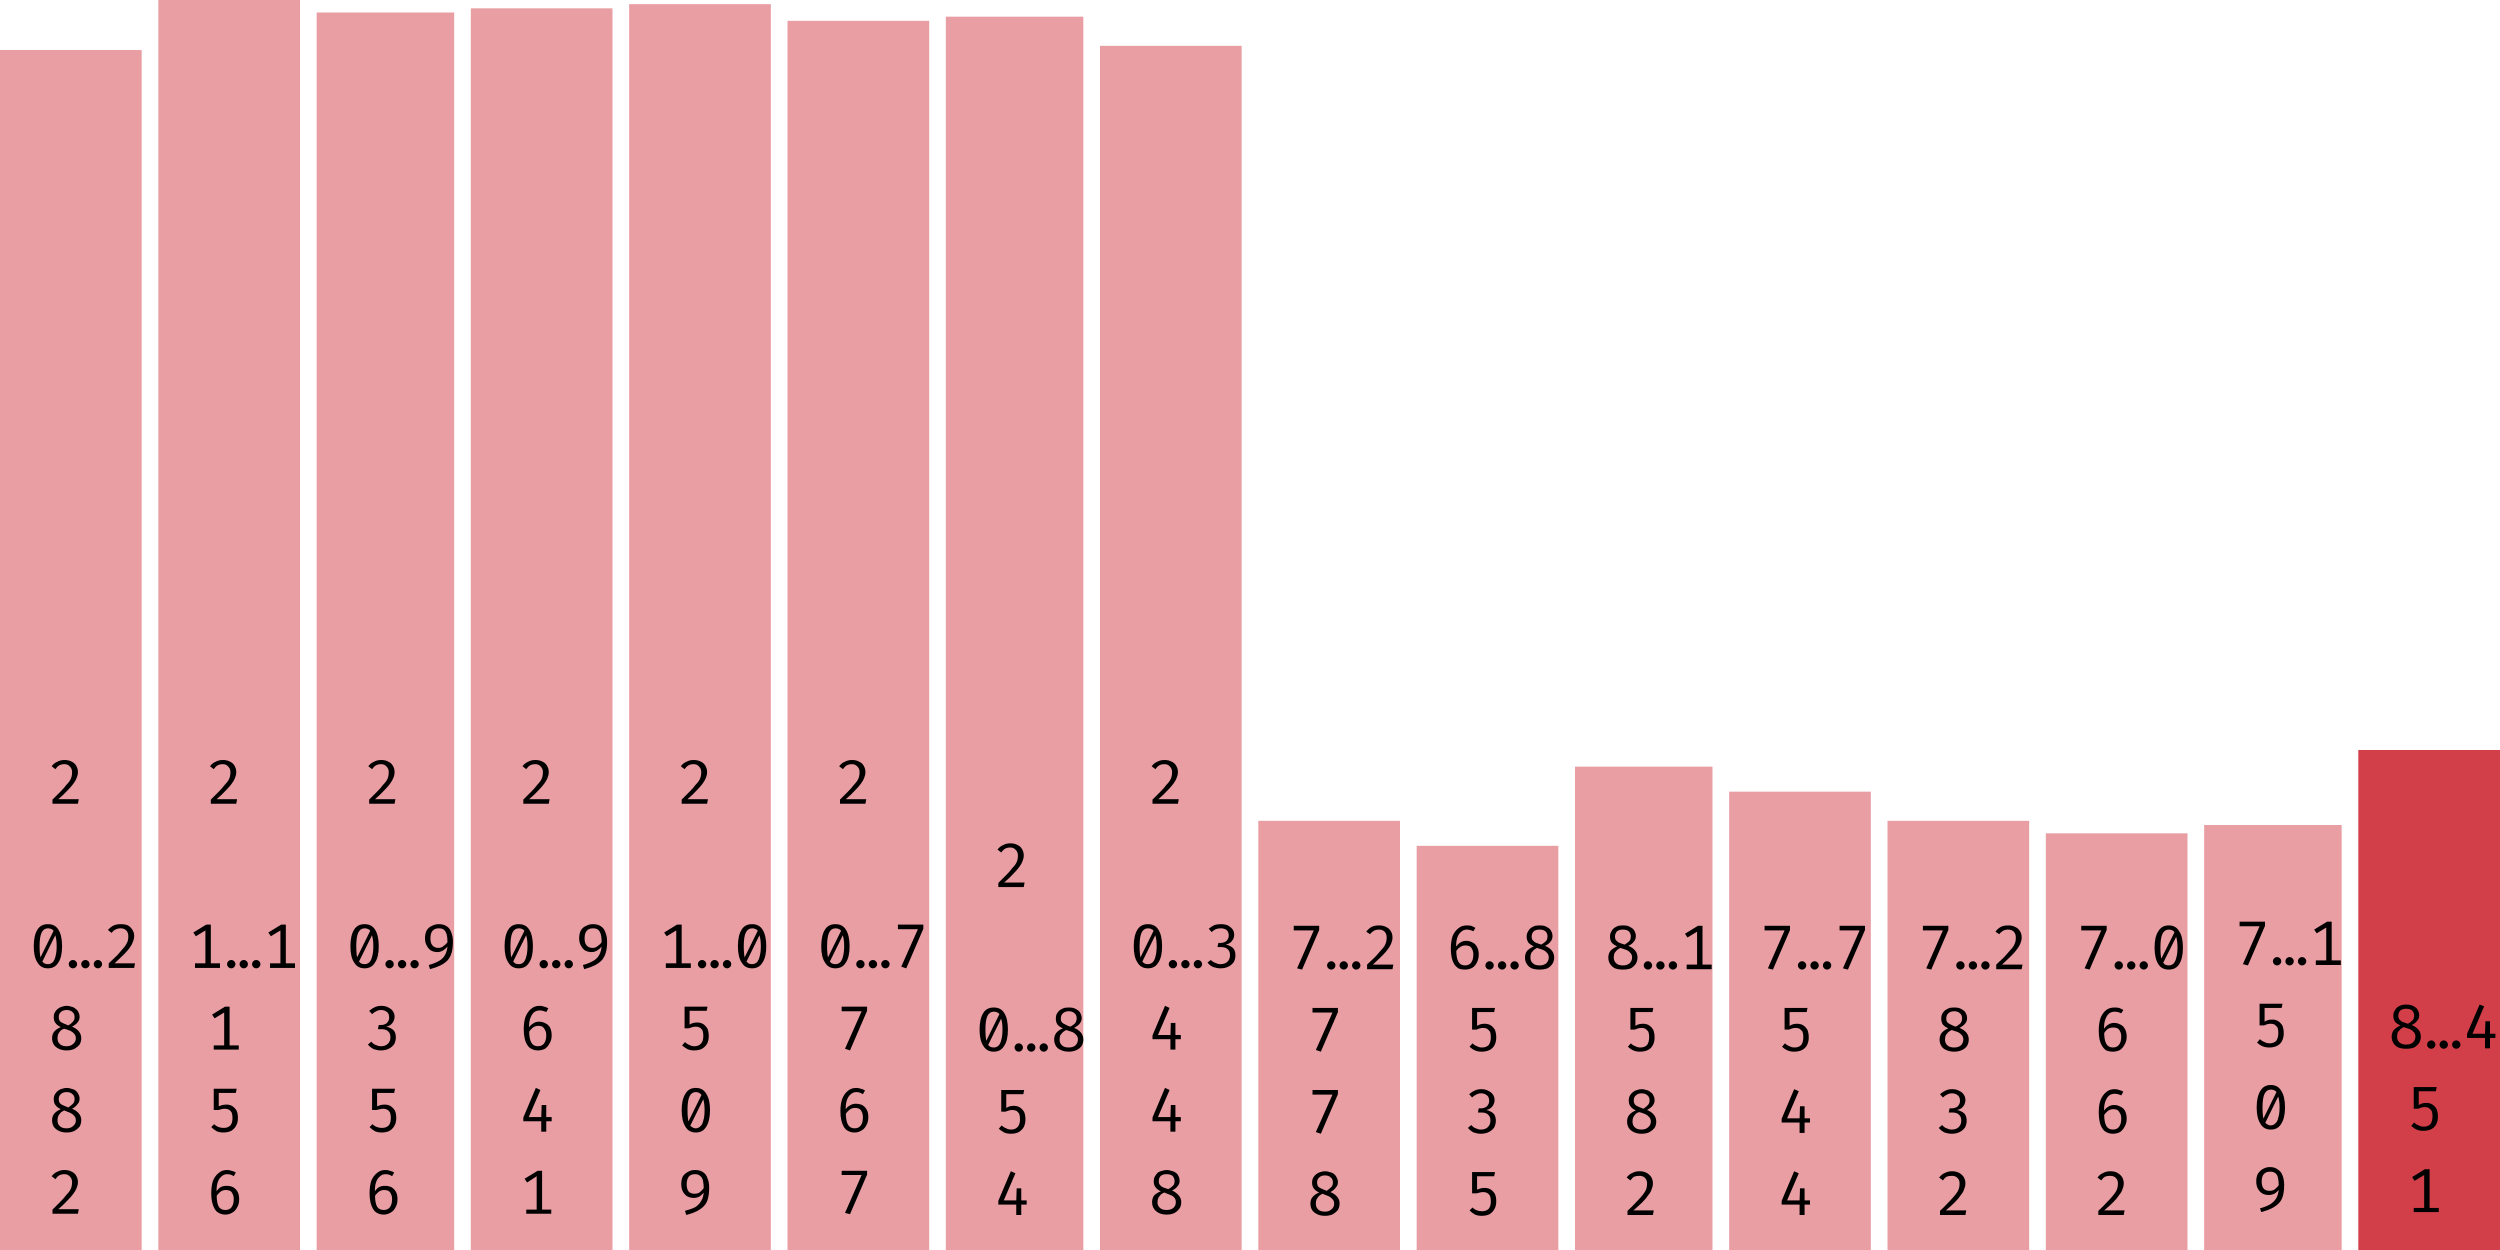
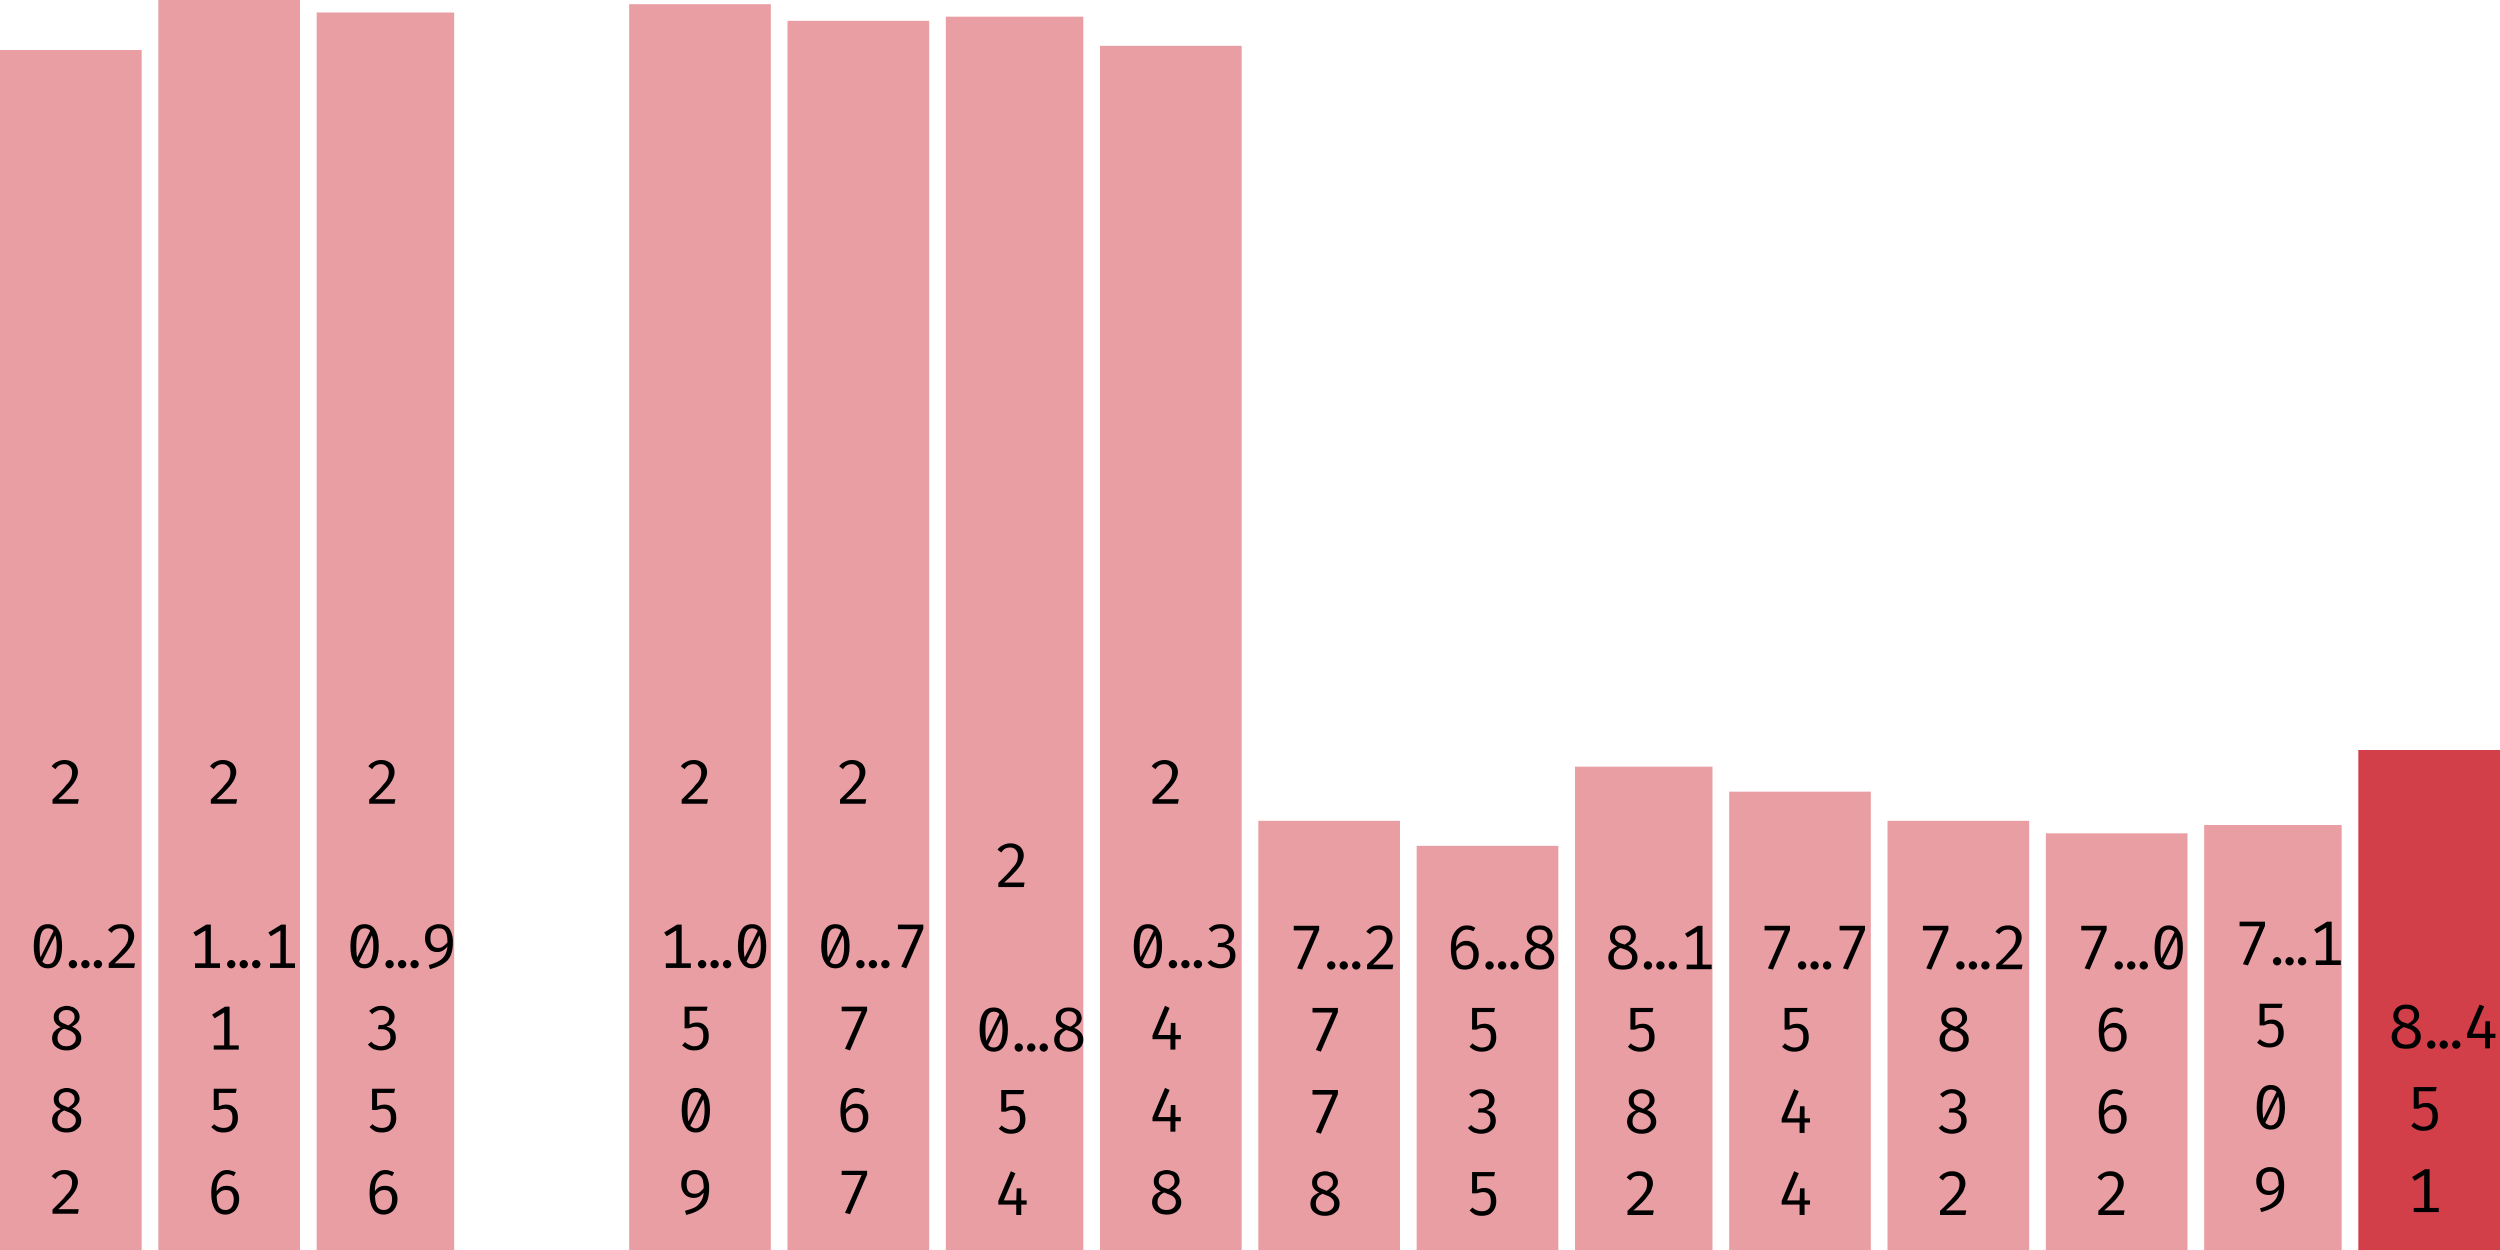
<svg xmlns="http://www.w3.org/2000/svg" width="600" height="300" viewBox="0 0 600 300">
  <rect x="0" y="12" width="34" height="288" fill="rgba(211, 63, 73, 0.5)" />
  <path fill="black" d="M15.5 182.4L15.5 182.4Q16.5 182.4 17.2 182.8Q17.9 183.1 18.3 183.8Q18.7 184.5 18.7 185.3L18.7 185.3Q18.7 186.0 18.4 186.7Q18.2 187.3 17.6 188.1Q17.1 188.8 16.2 189.7Q15.3 190.7 14.0 191.8L14.0 191.8L18.9 191.8L18.7 192.9L12.6 192.9L12.6 191.9Q13.8 190.7 14.6 189.9Q15.4 189.1 15.9 188.4Q16.5 187.8 16.8 187.3Q17.1 186.8 17.2 186.3Q17.3 185.8 17.3 185.3L17.3 185.3Q17.3 184.5 16.8 184.0Q16.3 183.4 15.5 183.4L15.5 183.4Q14.7 183.4 14.2 183.7Q13.7 184.0 13.3 184.6L13.3 184.6L12.4 183.9Q13 183.1 13.8 182.8Q14.5 182.4 15.5 182.4Z M11.5 221.8L11.5 221.8Q13.2 221.8 14.0 223.1Q14.9 224.5 14.9 227.1L14.9 227.1Q14.9 229.7 14.0 231.0Q13.2 232.4 11.5 232.4L11.5 232.4Q9.8 232.4 9.0 231.0Q8.1 229.7 8.1 227.1L8.1 227.1Q8.1 224.5 9.0 223.1Q9.8 221.8 11.5 221.8ZM11.5 222.8L11.5 222.8Q10.5 222.8 10 223.8Q9.5 224.8 9.5 227.1L9.5 227.1Q9.5 228.2 9.6 229.1Q9.7 229.9 9.9 230.4Q10.2 230.9 10.6 231.2Q11.0 231.4 11.5 231.4L11.5 231.4Q12.1 231.4 12.6 231.0Q13.1 230.5 13.3 229.6Q13.6 228.6 13.6 227.1L13.6 227.1Q13.6 225.5 13.3 224.6Q13.1 223.6 12.7 223.2Q12.2 222.8 11.5 222.8ZM9.6 230.0L13.0 223.1L13.4 224.2L10.1 230.9L9.6 230.0ZM16.5 231.4L16.5 231.4Q16.5 231.0 16.8 230.7Q17.1 230.4 17.5 230.4L17.5 230.4Q17.9 230.4 18.2 230.7Q18.5 231.0 18.5 231.4L18.5 231.4Q18.5 231.8 18.2 232.1Q17.9 232.4 17.5 232.4L17.5 232.4Q17.1 232.4 16.8 232.1Q16.5 231.8 16.5 231.4ZM19.5 231.4L19.5 231.4Q19.5 231.0 19.8 230.7Q20.1 230.4 20.5 230.4L20.5 230.4Q20.9 230.4 21.2 230.7Q21.5 231.0 21.5 231.4L21.5 231.4Q21.5 231.8 21.2 232.1Q20.9 232.4 20.5 232.4L20.5 232.4Q20.1 232.4 19.8 232.1Q19.5 231.8 19.5 231.4ZM22.5 231.4L22.5 231.4Q22.5 231.0 22.8 230.7Q23.1 230.4 23.5 230.4L23.5 230.4Q23.9 230.4 24.2 230.7Q24.5 231.0 24.5 231.4L24.5 231.4Q24.5 231.8 24.2 232.1Q23.9 232.4 23.5 232.4L23.5 232.4Q23.1 232.4 22.8 232.1Q22.5 231.8 22.5 231.4ZM29.0 221.8L29.0 221.8Q30.0 221.8 30.7 222.1Q31.4 222.5 31.8 223.2Q32.2 223.8 32.2 224.6L32.2 224.6Q32.2 225.4 31.9 226.0Q31.7 226.7 31.1 227.5Q30.6 228.2 29.7 229.1Q28.8 230.0 27.5 231.2L27.5 231.2L32.4 231.2L32.2 232.3L26.1 232.3L26.1 231.2Q27.3 230.1 28.1 229.3Q28.9 228.4 29.4 227.8Q30.0 227.2 30.3 226.6Q30.6 226.1 30.7 225.7Q30.8 225.2 30.8 224.7L30.8 224.7Q30.8 223.8 30.3 223.3Q29.8 222.8 29.0 222.8L29.0 222.8Q28.2 222.8 27.7 223.1Q27.2 223.3 26.8 223.9L26.8 223.9L25.9 223.2Q26.5 222.5 27.3 222.1Q28 221.8 29.0 221.8Z M19.1 244.1L19.1 244.1Q19.1 244.8 18.6 245.4Q18.2 245.9 17.3 246.4L17.3 246.4Q18.3 246.8 18.9 247.5Q19.5 248.2 19.5 249.2L19.5 249.2Q19.5 250.0 19.1 250.7Q18.6 251.3 17.9 251.7Q17.1 252.1 16.0 252.1L16.0 252.1Q14.9 252.1 14.1 251.7Q13.3 251.3 12.9 250.7Q12.5 250.0 12.5 249.2L12.5 249.2Q12.5 248.2 13.0 247.6Q13.6 246.9 14.6 246.5L14.6 246.5Q13.7 246.1 13.3 245.5Q12.9 245.0 12.9 244.1L12.9 244.1Q12.9 243.4 13.2 242.9Q13.5 242.4 13.9 242.1Q14.4 241.7 14.9 241.6Q15.5 241.4 16 241.4L16 241.4Q16.6 241.4 17.1 241.6Q17.7 241.7 18.1 242.1Q18.6 242.4 18.8 242.9Q19.1 243.4 19.1 244.1ZM18.2 249.2L18.2 249.2Q18.2 248.5 17.8 248.1Q17.5 247.7 16.9 247.4Q16.2 247.1 15.4 246.9L15.4 246.9Q15.0 247.0 14.6 247.3Q14.3 247.6 14.0 248.1Q13.8 248.5 13.8 249.2L13.8 249.2Q13.8 250.1 14.4 250.6Q14.9 251.1 16.0 251.1L16.0 251.1Q17.0 251.1 17.6 250.5Q18.2 250.0 18.2 249.2ZM14.1 244.1L14.1 244.1Q14.1 244.7 14.4 245.1Q14.7 245.4 15.2 245.6Q15.7 245.8 16.4 246.1L16.4 246.1Q17.1 245.7 17.5 245.2Q17.9 244.8 17.9 244.1L17.9 244.1Q17.9 243.3 17.4 242.9Q16.9 242.4 16 242.4L16 242.4Q15.1 242.4 14.6 242.9Q14.1 243.3 14.1 244.1Z M19.1 263.7L19.1 263.7Q19.1 264.5 18.6 265.0Q18.2 265.6 17.3 266.1L17.3 266.1Q18.3 266.5 18.9 267.2Q19.5 267.9 19.5 268.8L19.5 268.8Q19.5 269.7 19.1 270.4Q18.6 271.0 17.9 271.4Q17.1 271.8 16.0 271.8L16.0 271.8Q14.9 271.8 14.1 271.4Q13.3 271.0 12.9 270.4Q12.5 269.7 12.5 268.9L12.5 268.9Q12.5 267.9 13.0 267.3Q13.6 266.6 14.6 266.2L14.6 266.2Q13.7 265.8 13.3 265.2Q12.9 264.7 12.9 263.8L12.9 263.8Q12.9 263.1 13.2 262.6Q13.5 262.1 13.9 261.8Q14.4 261.4 14.9 261.3Q15.5 261.1 16 261.1L16 261.1Q16.6 261.1 17.1 261.3Q17.7 261.4 18.1 261.7Q18.6 262.1 18.8 262.6Q19.1 263.1 19.1 263.7ZM18.2 268.9L18.2 268.9Q18.2 268.2 17.8 267.8Q17.5 267.4 16.9 267.1Q16.2 266.8 15.4 266.5L15.4 266.5Q15.0 266.7 14.6 267.0Q14.3 267.3 14.0 267.8Q13.8 268.2 13.8 268.9L13.8 268.9Q13.8 269.8 14.4 270.3Q14.9 270.8 16.0 270.8L16.0 270.8Q17.0 270.8 17.6 270.2Q18.2 269.7 18.2 268.9ZM14.1 263.8L14.1 263.8Q14.1 264.4 14.4 264.8Q14.7 265.1 15.2 265.3Q15.7 265.5 16.4 265.8L16.4 265.8Q17.1 265.3 17.5 264.9Q17.9 264.5 17.9 263.8L17.9 263.8Q17.9 263.0 17.4 262.6Q16.9 262.1 16 262.1L16 262.1Q15.1 262.1 14.6 262.6Q14.1 263.0 14.1 263.8Z M15.5 280.8L15.5 280.8Q16.5 280.8 17.2 281.2Q17.9 281.5 18.3 282.2Q18.7 282.9 18.7 283.7L18.7 283.7Q18.7 284.4 18.4 285.1Q18.2 285.7 17.6 286.5Q17.1 287.2 16.2 288.1Q15.3 289.1 14.0 290.2L14.0 290.2L18.9 290.2L18.7 291.3L12.6 291.3L12.6 290.3Q13.8 289.1 14.6 288.3Q15.4 287.5 15.9 286.8Q16.5 286.2 16.8 285.7Q17.1 285.2 17.2 284.7Q17.3 284.2 17.3 283.7L17.3 283.7Q17.3 282.9 16.8 282.4Q16.3 281.8 15.5 281.8L15.5 281.8Q14.7 281.8 14.2 282.1Q13.7 282.4 13.3 283.0L13.3 283.0L12.4 282.3Q13 281.5 13.8 281.2Q14.5 280.8 15.5 280.8Z " />
  <rect x="38" y="0" width="34" height="300" fill="rgba(211, 63, 73, 0.5)" />
  <path fill="black" d="M53.5 182.4L53.5 182.4Q54.5 182.4 55.2 182.8Q55.9 183.1 56.3 183.8Q56.7 184.5 56.7 185.3L56.7 185.3Q56.7 186.0 56.4 186.7Q56.2 187.3 55.6 188.1Q55.1 188.8 54.2 189.7Q53.3 190.7 52.0 191.8L52.0 191.8L56.9 191.8L56.7 192.9L50.6 192.9L50.6 191.9Q51.8 190.7 52.6 189.9Q53.4 189.1 53.9 188.4Q54.5 187.8 54.8 187.3Q55.1 186.8 55.2 186.3Q55.3 185.8 55.3 185.3L55.3 185.3Q55.3 184.5 54.8 184.0Q54.3 183.4 53.5 183.4L53.5 183.4Q52.7 183.4 52.2 183.7Q51.7 184.0 51.3 184.6L51.3 184.6L50.4 183.9Q51 183.1 51.8 182.8Q52.5 182.4 53.5 182.4Z M49.5 221.9L50.6 221.9L50.6 232.0L49.3 232.0L49.3 223.3L47.0 224.7L46.4 223.8L49.5 221.9ZM46.8 231.2L52.8 231.2L52.8 232.3L46.8 232.3L46.8 231.2ZM54.5 231.4L54.5 231.4Q54.5 231.0 54.8 230.7Q55.1 230.4 55.5 230.4L55.5 230.4Q55.9 230.4 56.2 230.7Q56.5 231.0 56.5 231.4L56.5 231.4Q56.5 231.8 56.2 232.1Q55.9 232.4 55.5 232.4L55.5 232.4Q55.1 232.4 54.8 232.1Q54.5 231.8 54.5 231.4ZM57.5 231.4L57.5 231.4Q57.5 231.0 57.8 230.7Q58.1 230.4 58.5 230.4L58.5 230.4Q58.9 230.4 59.2 230.7Q59.5 231.0 59.5 231.4L59.5 231.4Q59.5 231.8 59.2 232.1Q58.9 232.4 58.5 232.4L58.5 232.4Q58.1 232.4 57.8 232.1Q57.5 231.8 57.5 231.4ZM60.5 231.4L60.5 231.4Q60.5 231.0 60.8 230.7Q61.1 230.4 61.5 230.4L61.5 230.4Q61.9 230.4 62.2 230.7Q62.5 231.0 62.5 231.4L62.5 231.4Q62.5 231.8 62.2 232.1Q61.9 232.4 61.5 232.4L61.5 232.4Q61.1 232.4 60.8 232.1Q60.5 231.8 60.5 231.4ZM67.5 221.9L68.6 221.9L68.6 232.0L67.3 232.0L67.3 223.3L65.0 224.7L64.4 223.8L67.5 221.9ZM64.8 231.2L70.8 231.2L70.8 232.3L64.8 232.3L64.8 231.2Z M54 241.6L55.1 241.6L55.1 251.6L53.8 251.6L53.8 243.0L51.5 244.4L50.9 243.5L54 241.6ZM51.3 250.9L57.3 250.9L57.3 251.9L51.3 251.9L51.3 250.9Z M51.3 261.3L56.8 261.3L56.6 262.3L52.5 262.3L52.5 265.5Q53.0 265.3 53.4 265.2Q53.9 265.1 54.3 265.1L54.3 265.1Q55.2 265.1 55.8 265.5Q56.4 265.9 56.8 266.6Q57.1 267.3 57.1 268.3L57.1 268.3Q57.1 269.4 56.7 270.1Q56.3 270.9 55.5 271.4Q54.7 271.8 53.6 271.8L53.6 271.8Q52.7 271.8 52.0 271.5Q51.3 271.1 50.7 270.5L50.7 270.5L51.4 269.8Q51.9 270.3 52.5 270.5Q53.0 270.7 53.7 270.7L53.7 270.7Q54.7 270.7 55.3 270.1Q55.8 269.5 55.8 268.3L55.8 268.3Q55.8 267.5 55.6 267.0Q55.3 266.5 54.9 266.3Q54.5 266.1 54.0 266.1L54.0 266.1Q53.5 266.1 53.2 266.2Q52.8 266.3 52.4 266.4L52.4 266.4L51.3 266.4L51.3 261.3Z M54.5 280.8L54.5 280.8Q55.1 280.8 55.6 281.0Q56.1 281.1 56.6 281.4L56.6 281.4L56.1 282.3Q55.7 282.0 55.3 281.9Q54.9 281.8 54.5 281.8L54.5 281.8Q53.7 281.8 53.1 282.4Q52.5 282.9 52.2 283.9Q51.9 284.9 52.0 286.3L52.0 286.3L52.0 286.8Q52.0 288.7 52.5 289.6Q53.0 290.4 54.1 290.4L54.1 290.4Q55.1 290.4 55.6 289.7Q56.1 289.0 56.1 287.8L56.1 287.8Q56.1 287.0 55.8 286.5Q55.6 286.0 55.2 285.8Q54.8 285.6 54.2 285.6L54.2 285.6Q53.4 285.6 52.8 286.1Q52.2 286.6 51.8 287.3L51.8 287.3L51.8 286.2Q52.3 285.3 53.0 284.9Q53.6 284.6 54.4 284.6L54.4 284.6Q55.2 284.6 55.9 284.9Q56.6 285.3 57.0 286.0Q57.4 286.7 57.4 287.8L57.4 287.8Q57.4 289.0 56.9 289.8Q56.5 290.6 55.8 291.0Q55.0 291.5 54.1 291.5L54.1 291.5Q53.2 291.5 52.5 291.1Q51.9 290.8 51.5 290.1Q51.1 289.4 50.9 288.5Q50.7 287.6 50.7 286.4L50.7 286.4Q50.7 284.7 51.1 283.4Q51.6 282.2 52.5 281.5Q53.3 280.8 54.5 280.8Z " />
  <rect x="76" y="3" width="33" height="297" fill="rgba(211, 63, 73, 0.5)" />
  <path fill="black" d="M91.5 182.4L91.5 182.4Q92.5 182.4 93.2 182.8Q93.9 183.1 94.3 183.8Q94.7 184.5 94.7 185.3L94.7 185.3Q94.7 186.0 94.4 186.7Q94.2 187.3 93.6 188.1Q93.1 188.8 92.2 189.7Q91.3 190.7 90.0 191.8L90.0 191.8L94.9 191.8L94.7 192.9L88.6 192.9L88.6 191.9Q89.8 190.7 90.6 189.9Q91.4 189.1 91.9 188.4Q92.5 187.8 92.8 187.3Q93.1 186.8 93.2 186.3Q93.3 185.8 93.3 185.3L93.3 185.3Q93.3 184.5 92.8 184.0Q92.3 183.4 91.5 183.4L91.5 183.4Q90.7 183.4 90.2 183.7Q89.7 184.0 89.3 184.6L89.3 184.6L88.4 183.9Q89 183.1 89.8 182.8Q90.5 182.4 91.5 182.4Z M87.5 221.8L87.5 221.8Q89.2 221.8 90.0 223.1Q90.9 224.5 90.9 227.1L90.9 227.1Q90.9 229.7 90.0 231.0Q89.2 232.4 87.5 232.4L87.5 232.4Q85.8 232.4 85.0 231.0Q84.1 229.7 84.1 227.1L84.1 227.1Q84.1 224.5 85.0 223.1Q85.8 221.8 87.5 221.8ZM87.5 222.8L87.5 222.8Q86.5 222.8 86 223.8Q85.5 224.8 85.5 227.1L85.5 227.1Q85.5 228.2 85.6 229.1Q85.7 229.9 85.9 230.4Q86.2 230.9 86.6 231.2Q87.0 231.4 87.5 231.4L87.5 231.4Q88.1 231.4 88.6 231.0Q89.1 230.5 89.3 229.6Q89.6 228.6 89.6 227.1L89.6 227.1Q89.6 225.5 89.3 224.6Q89.1 223.6 88.7 223.2Q88.2 222.8 87.5 222.8ZM85.6 230.0L89.0 223.1L89.4 224.2L86.1 230.9L85.6 230.0ZM92.5 231.4L92.5 231.4Q92.5 231.0 92.8 230.7Q93.1 230.4 93.5 230.4L93.5 230.4Q93.9 230.4 94.2 230.7Q94.5 231.0 94.5 231.4L94.5 231.4Q94.5 231.8 94.2 232.1Q93.9 232.4 93.5 232.4L93.5 232.4Q93.1 232.4 92.8 232.1Q92.5 231.8 92.5 231.4ZM95.5 231.4L95.5 231.4Q95.5 231.0 95.8 230.7Q96.1 230.4 96.5 230.4L96.5 230.4Q96.9 230.4 97.2 230.7Q97.5 231.0 97.5 231.4L97.5 231.4Q97.5 231.8 97.2 232.1Q96.9 232.4 96.5 232.4L96.5 232.4Q96.1 232.4 95.8 232.1Q95.5 231.8 95.5 231.4ZM98.5 231.4L98.5 231.4Q98.5 231.0 98.8 230.7Q99.1 230.4 99.5 230.4L99.5 230.4Q99.9 230.4 100.2 230.7Q100.5 231.0 100.5 231.4L100.5 231.4Q100.5 231.8 100.2 232.1Q99.9 232.4 99.5 232.4L99.5 232.4Q99.1 232.4 98.8 232.1Q98.5 231.8 98.5 231.4ZM105.3 221.8L105.3 221.8Q106.5 221.8 107.2 222.3Q108.0 222.8 108.3 223.8Q108.7 224.7 108.7 226.0L108.7 226.0Q108.7 227.6 108.4 228.6Q108.1 229.7 107.4 230.5Q106.7 231.2 105.7 231.7Q104.7 232.2 103.2 232.6L103.2 232.6L102.9 231.6Q104.4 231.2 105.4 230.6Q106.3 230.1 106.8 229.2Q107.3 228.3 107.4 227.0L107.4 227.0L107.4 226.3Q107.4 225.0 107.2 224.3Q107.0 223.5 106.5 223.1Q106.1 222.8 105.3 222.8L105.3 222.8Q104.3 222.8 103.8 223.4Q103.3 224.0 103.3 225.2L103.3 225.2Q103.3 226.4 103.8 226.9Q104.3 227.5 105.2 227.5L105.2 227.5Q106.0 227.5 106.5 227.0Q107.1 226.6 107.6 225.9L107.6 225.9L107.6 226.9Q107.1 227.6 106.5 228.0Q105.8 228.5 105.0 228.5L105.0 228.5Q104.1 228.5 103.4 228.1Q102.8 227.7 102.4 226.9Q102.0 226.2 102.0 225.2L102.0 225.2Q102.0 224.1 102.4 223.3Q102.9 222.5 103.7 222.2Q104.4 221.8 105.3 221.8Z M91.5 241.4L91.5 241.4Q92.5 241.4 93.2 241.8Q93.9 242.1 94.3 242.7Q94.7 243.3 94.7 244.0L94.7 244.0Q94.7 244.6 94.4 245.2Q94.1 245.7 93.7 246.0Q93.2 246.3 92.7 246.4L92.7 246.4Q93.3 246.5 93.8 246.8Q94.4 247.1 94.7 247.6Q95.0 248.2 95.0 249.0L95.0 249.0Q95.0 249.8 94.6 250.6Q94.1 251.3 93.3 251.7Q92.5 252.1 91.4 252.1L91.4 252.1Q90.6 252.1 89.7 251.8Q88.9 251.4 88.3 250.7L88.3 250.7L89.1 250.0Q89.6 250.6 90.2 250.8Q90.8 251.1 91.4 251.1L91.4 251.1Q92.5 251.1 93.1 250.5Q93.7 249.9 93.7 249.0L93.7 249.0Q93.7 248.2 93.4 247.8Q93.1 247.4 92.7 247.2Q92.2 247.0 91.6 247.0L91.6 247.0L90.7 247.0L90.9 246.0L91.5 246.0Q92.0 246.0 92.4 245.8Q92.9 245.6 93.1 245.2Q93.4 244.8 93.4 244.2L93.4 244.2Q93.4 243.3 92.9 242.9Q92.3 242.4 91.5 242.4L91.5 242.4Q90.8 242.4 90.3 242.7Q89.8 242.9 89.3 243.4L89.3 243.4L88.6 242.6Q89.3 242.0 90.0 241.7Q90.7 241.4 91.5 241.4Z M89.3 261.3L94.8 261.3L94.6 262.3L90.5 262.3L90.5 265.5Q91.0 265.3 91.4 265.2Q91.9 265.1 92.3 265.1L92.3 265.1Q93.2 265.1 93.8 265.5Q94.4 265.9 94.8 266.6Q95.1 267.3 95.1 268.3L95.1 268.3Q95.1 269.4 94.7 270.1Q94.3 270.9 93.5 271.4Q92.7 271.8 91.6 271.8L91.6 271.8Q90.7 271.8 90.0 271.5Q89.3 271.1 88.7 270.5L88.7 270.5L89.4 269.8Q89.9 270.3 90.5 270.5Q91.0 270.7 91.7 270.7L91.7 270.7Q92.7 270.7 93.3 270.1Q93.8 269.5 93.8 268.3L93.8 268.3Q93.8 267.5 93.6 267.0Q93.3 266.5 92.9 266.3Q92.5 266.1 92.0 266.1L92.0 266.1Q91.5 266.1 91.2 266.2Q90.8 266.3 90.3 266.4L90.3 266.4L89.3 266.4L89.3 261.3Z M92.5 280.8L92.5 280.8Q93.1 280.8 93.6 281.0Q94.1 281.1 94.6 281.4L94.6 281.4L94.1 282.3Q93.7 282.0 93.3 281.9Q92.9 281.8 92.5 281.8L92.5 281.8Q91.7 281.8 91.1 282.4Q90.5 282.9 90.2 283.9Q89.9 284.9 90.0 286.3L90.0 286.3L90.0 286.8Q90.0 288.7 90.5 289.6Q91.0 290.4 92.1 290.4L92.1 290.4Q93.1 290.4 93.6 289.7Q94.1 289.0 94.1 287.8L94.1 287.8Q94.1 287.0 93.8 286.5Q93.6 286.0 93.2 285.8Q92.8 285.6 92.2 285.6L92.2 285.6Q91.4 285.6 90.8 286.1Q90.2 286.6 89.8 287.3L89.8 287.3L89.8 286.2Q90.3 285.3 91.0 284.9Q91.6 284.6 92.4 284.6L92.4 284.6Q93.2 284.6 93.9 284.9Q94.6 285.3 95.0 286.0Q95.4 286.7 95.4 287.8L95.4 287.8Q95.4 289.0 94.9 289.8Q94.5 290.6 93.8 291.0Q93.0 291.5 92.1 291.5L92.1 291.5Q91.2 291.5 90.5 291.1Q89.9 290.8 89.5 290.1Q89.1 289.4 88.9 288.5Q88.7 287.6 88.7 286.4L88.7 286.4Q88.7 284.7 89.1 283.4Q89.6 282.2 90.5 281.5Q91.3 280.8 92.5 280.8Z " />
-   <rect x="113" y="2" width="34" height="298" fill="rgba(211, 63, 73, 0.5)" />
-   <path fill="black" d="M128.5 182.4L128.5 182.4Q129.5 182.4 130.2 182.8Q130.9 183.1 131.3 183.8Q131.7 184.5 131.7 185.3L131.7 185.3Q131.7 186.0 131.4 186.7Q131.2 187.3 130.6 188.1Q130.1 188.8 129.2 189.7Q128.3 190.7 127.0 191.8L127.0 191.8L131.9 191.8L131.7 192.9L125.6 192.9L125.6 191.9Q126.8 190.7 127.6 189.9Q128.4 189.1 128.9 188.4Q129.5 187.8 129.8 187.3Q130.1 186.8 130.2 186.3Q130.3 185.8 130.3 185.3L130.3 185.3Q130.3 184.5 129.8 184.0Q129.3 183.4 128.5 183.4L128.5 183.4Q127.7 183.4 127.2 183.7Q126.7 184.0 126.3 184.6L126.3 184.6L125.4 183.9Q126 183.1 126.8 182.8Q127.5 182.4 128.5 182.4Z M124.5 221.8L124.5 221.8Q126.2 221.8 127.0 223.1Q127.9 224.5 127.9 227.1L127.9 227.1Q127.9 229.7 127.0 231.0Q126.2 232.4 124.5 232.4L124.5 232.4Q122.8 232.4 122.0 231.0Q121.1 229.7 121.1 227.1L121.1 227.1Q121.1 224.5 122.0 223.1Q122.8 221.8 124.5 221.8ZM124.5 222.8L124.5 222.8Q123.5 222.8 123 223.8Q122.5 224.8 122.5 227.1L122.5 227.1Q122.5 228.2 122.6 229.1Q122.7 229.9 122.9 230.4Q123.2 230.9 123.6 231.2Q124.0 231.4 124.5 231.4L124.5 231.4Q125.1 231.4 125.6 231.0Q126.1 230.5 126.3 229.6Q126.6 228.6 126.6 227.1L126.6 227.1Q126.6 225.5 126.3 224.6Q126.1 223.6 125.7 223.2Q125.2 222.8 124.5 222.8ZM122.6 230.0L126.0 223.1L126.4 224.2L123.1 230.9L122.6 230.0ZM129.5 231.4L129.5 231.4Q129.5 231.0 129.8 230.7Q130.1 230.4 130.5 230.4L130.5 230.4Q130.9 230.4 131.2 230.7Q131.5 231.0 131.5 231.4L131.5 231.4Q131.5 231.8 131.2 232.1Q130.9 232.4 130.5 232.4L130.5 232.4Q130.1 232.4 129.8 232.1Q129.5 231.8 129.5 231.4ZM132.5 231.4L132.5 231.4Q132.5 231.0 132.8 230.7Q133.1 230.4 133.5 230.4L133.5 230.4Q133.9 230.4 134.2 230.7Q134.5 231.0 134.5 231.4L134.5 231.4Q134.5 231.8 134.2 232.1Q133.9 232.4 133.5 232.4L133.5 232.4Q133.1 232.4 132.8 232.1Q132.5 231.8 132.5 231.4ZM135.5 231.4L135.5 231.4Q135.5 231.0 135.8 230.7Q136.1 230.4 136.5 230.4L136.5 230.4Q136.9 230.4 137.2 230.7Q137.5 231.0 137.5 231.4L137.5 231.4Q137.5 231.8 137.2 232.1Q136.9 232.4 136.5 232.4L136.5 232.4Q136.1 232.4 135.8 232.1Q135.5 231.8 135.5 231.4ZM142.3 221.8L142.3 221.8Q143.5 221.8 144.2 222.3Q145.0 222.8 145.3 223.8Q145.7 224.7 145.7 226.0L145.7 226.0Q145.7 227.6 145.4 228.6Q145.1 229.7 144.4 230.5Q143.7 231.2 142.7 231.7Q141.7 232.2 140.2 232.6L140.2 232.6L139.9 231.6Q141.4 231.2 142.4 230.6Q143.3 230.1 143.8 229.2Q144.3 228.3 144.4 227.0L144.4 227.0L144.4 226.3Q144.4 225.0 144.2 224.3Q144.0 223.5 143.5 223.1Q143.1 222.8 142.3 222.8L142.3 222.8Q141.3 222.8 140.8 223.4Q140.3 224.0 140.3 225.2L140.3 225.2Q140.3 226.4 140.8 226.9Q141.3 227.5 142.2 227.5L142.2 227.5Q143.0 227.5 143.5 227.0Q144.1 226.6 144.6 225.9L144.6 225.9L144.6 226.9Q144.1 227.6 143.5 228.0Q142.8 228.5 142.0 228.5L142.0 228.5Q141.1 228.5 140.4 228.1Q139.8 227.7 139.4 226.9Q139.0 226.2 139.0 225.2L139.0 225.2Q139.0 224.1 139.4 223.3Q139.9 222.5 140.7 222.2Q141.4 221.8 142.3 221.8Z M129.5 241.4L129.5 241.4Q130.1 241.4 130.6 241.6Q131.1 241.7 131.6 242.0L131.6 242.0L131.1 242.9Q130.7 242.7 130.3 242.6Q129.9 242.5 129.5 242.5L129.5 242.5Q128.7 242.5 128.1 243.0Q127.5 243.6 127.2 244.6Q126.9 245.6 127.0 246.9L127.0 246.9L127.0 247.4Q127.0 249.3 127.5 250.2Q128.0 251.1 129.1 251.1L129.1 251.1Q130.1 251.1 130.6 250.4Q131.1 249.7 131.1 248.5L131.1 248.5Q131.1 247.6 130.8 247.2Q130.6 246.7 130.2 246.4Q129.8 246.2 129.2 246.2L129.2 246.2Q128.4 246.2 127.8 246.7Q127.2 247.2 126.8 247.9L126.8 247.9L126.8 246.8Q127.3 246.0 128.0 245.6Q128.6 245.2 129.4 245.2L129.4 245.2Q130.2 245.2 130.9 245.6Q131.6 245.9 132.0 246.6Q132.4 247.4 132.4 248.5L132.4 248.5Q132.4 249.6 131.9 250.4Q131.5 251.2 130.8 251.7Q130.0 252.1 129.1 252.1L129.1 252.1Q128.2 252.1 127.5 251.7Q126.9 251.4 126.5 250.7Q126.1 250.1 125.9 249.1Q125.7 248.2 125.7 247.0L125.7 247.0Q125.7 245.3 126.1 244.1Q126.6 242.8 127.5 242.1Q128.3 241.4 129.5 241.4Z M125.6 268.2L128.6 261.1L129.7 261.6L126.9 268.1L132.4 268.1L132.4 269.1L125.6 269.1L125.6 268.2ZM130.0 265.2L131.1 265.2L131.1 271.6L129.9 271.6L129.9 268.3L130.0 265.2Z M129 281.0L130.1 281.0L130.1 291.0L128.8 291.0L128.8 282.3L126.5 283.8L125.9 282.9L129 281.0ZM126.3 290.3L132.3 290.3L132.3 291.3L126.3 291.3L126.3 290.3Z " />
  <rect x="151" y="1" width="34" height="299" fill="rgba(211, 63, 73, 0.5)" />
  <path fill="black" d="M166.5 182.4L166.5 182.4Q167.5 182.4 168.2 182.8Q168.9 183.1 169.3 183.8Q169.7 184.5 169.7 185.3L169.7 185.3Q169.7 186.0 169.4 186.7Q169.2 187.3 168.6 188.1Q168.1 188.8 167.2 189.7Q166.3 190.7 165.0 191.8L165.0 191.8L169.9 191.8L169.7 192.9L163.6 192.9L163.6 191.9Q164.8 190.7 165.6 189.9Q166.4 189.1 166.9 188.4Q167.5 187.8 167.8 187.3Q168.1 186.8 168.2 186.3Q168.3 185.8 168.3 185.3L168.3 185.3Q168.3 184.5 167.8 184.0Q167.3 183.4 166.5 183.4L166.5 183.4Q165.7 183.4 165.2 183.7Q164.7 184.0 164.3 184.6L164.3 184.6L163.4 183.9Q164 183.1 164.8 182.8Q165.5 182.4 166.5 182.4Z M162.5 221.9L163.6 221.9L163.6 232.0L162.3 232.0L162.3 223.3L160.0 224.7L159.4 223.8L162.5 221.9ZM159.8 231.2L165.8 231.2L165.8 232.3L159.8 232.3L159.8 231.2ZM167.5 231.4L167.5 231.4Q167.5 231.0 167.8 230.7Q168.1 230.4 168.5 230.4L168.5 230.4Q168.9 230.4 169.2 230.7Q169.5 231.0 169.5 231.4L169.5 231.4Q169.5 231.8 169.2 232.1Q168.9 232.4 168.5 232.4L168.5 232.4Q168.1 232.4 167.8 232.1Q167.5 231.8 167.5 231.4ZM170.5 231.4L170.5 231.4Q170.5 231.0 170.8 230.7Q171.1 230.4 171.5 230.4L171.5 230.4Q171.9 230.4 172.2 230.7Q172.5 231.0 172.5 231.4L172.5 231.4Q172.5 231.8 172.2 232.1Q171.9 232.4 171.5 232.4L171.5 232.4Q171.1 232.4 170.8 232.1Q170.5 231.8 170.5 231.4ZM173.5 231.4L173.5 231.4Q173.5 231.0 173.8 230.7Q174.1 230.4 174.5 230.4L174.5 230.4Q174.9 230.4 175.2 230.7Q175.5 231.0 175.5 231.4L175.5 231.4Q175.5 231.8 175.2 232.1Q174.9 232.4 174.5 232.4L174.5 232.4Q174.1 232.4 173.8 232.1Q173.5 231.8 173.5 231.4ZM180.5 221.8L180.5 221.8Q182.2 221.8 183.0 223.1Q183.9 224.5 183.9 227.1L183.9 227.1Q183.9 229.7 183.0 231.0Q182.2 232.4 180.5 232.4L180.5 232.4Q178.8 232.4 178.0 231.0Q177.1 229.7 177.1 227.1L177.1 227.1Q177.1 224.5 178.0 223.1Q178.8 221.8 180.5 221.8ZM180.5 222.8L180.5 222.8Q179.5 222.8 179 223.8Q178.5 224.8 178.5 227.1L178.5 227.1Q178.5 228.2 178.6 229.1Q178.7 229.9 178.9 230.4Q179.2 230.9 179.6 231.2Q180.0 231.4 180.5 231.4L180.5 231.4Q181.1 231.4 181.6 231.0Q182.1 230.5 182.3 229.6Q182.6 228.6 182.6 227.1L182.6 227.1Q182.6 225.5 182.3 224.6Q182.1 223.6 181.7 223.2Q181.2 222.8 180.5 222.8ZM178.6 230.0L182.0 223.1L182.4 224.2L179.1 230.9L178.6 230.0Z M164.3 241.6L169.8 241.6L169.6 242.6L165.5 242.6L165.5 245.9Q166.0 245.6 166.4 245.5Q166.9 245.4 167.3 245.4L167.3 245.4Q168.2 245.4 168.8 245.8Q169.4 246.2 169.8 246.9Q170.1 247.6 170.1 248.7L170.1 248.7Q170.1 249.7 169.7 250.5Q169.3 251.2 168.5 251.7Q167.7 252.1 166.6 252.1L166.6 252.1Q165.7 252.1 165.0 251.8Q164.3 251.4 163.7 250.9L163.7 250.9L164.4 250.1Q164.9 250.6 165.5 250.8Q166.0 251.1 166.7 251.1L166.7 251.1Q167.7 251.1 168.3 250.4Q168.8 249.8 168.8 248.6L168.8 248.6Q168.8 247.8 168.6 247.3Q168.3 246.8 167.9 246.6Q167.5 246.4 167.0 246.4L167.0 246.4Q166.5 246.4 166.2 246.5Q165.8 246.6 165.3 246.8L165.3 246.8L164.3 246.8L164.3 241.6Z M167 261.1L167 261.1Q168.7 261.1 169.5 262.5Q170.4 263.9 170.4 266.4L170.4 266.4Q170.4 269.0 169.5 270.4Q168.7 271.8 167 271.8L167 271.8Q165.3 271.8 164.5 270.4Q163.6 269.0 163.6 266.4L163.6 266.4Q163.6 263.9 164.5 262.5Q165.3 261.1 167 261.1ZM167 262.1L167 262.1Q166.0 262.1 165.5 263.1Q165.0 264.1 165.0 266.4L165.0 266.4Q165.0 267.6 165.1 268.4Q165.2 269.3 165.4 269.8Q165.7 270.3 166.1 270.5Q166.5 270.8 167 270.8L167 270.8Q167.6 270.8 168.1 270.3Q168.6 269.9 168.8 268.9Q169.1 268.0 169.1 266.4L169.1 266.4Q169.1 264.9 168.8 263.9Q168.6 263.0 168.2 262.6Q167.7 262.1 167 262.1ZM165.1 269.4L168.5 262.5L168.9 263.6L165.6 270.3L165.1 269.4Z M166.8 280.8L166.8 280.8Q168.0 280.8 168.7 281.3Q169.5 281.8 169.8 282.8Q170.2 283.7 170.2 285.0L170.2 285.0Q170.2 286.6 169.9 287.7Q169.6 288.8 168.9 289.5Q168.2 290.2 167.2 290.7Q166.2 291.2 164.7 291.6L164.7 291.6L164.4 290.6Q165.9 290.2 166.9 289.7Q167.8 289.1 168.3 288.2Q168.8 287.4 168.9 286.1L168.9 286.1L168.9 285.4Q168.9 284.1 168.7 283.3Q168.5 282.5 168.0 282.2Q167.6 281.8 166.8 281.8L166.8 281.8Q165.8 281.8 165.3 282.4Q164.8 283.1 164.8 284.2L164.8 284.2Q164.8 285.4 165.3 286.0Q165.8 286.5 166.7 286.5L166.7 286.5Q167.5 286.5 168.0 286.1Q168.6 285.6 169.1 284.9L169.1 284.9L169.1 286.0Q168.6 286.6 168.0 287.1Q167.3 287.5 166.5 287.5L166.5 287.5Q165.6 287.5 164.9 287.1Q164.3 286.7 163.9 286.0Q163.5 285.2 163.5 284.2L163.5 284.2Q163.5 283.1 163.9 282.3Q164.4 281.6 165.2 281.2Q165.9 280.8 166.8 280.8Z " />
  <rect x="189" y="5" width="34" height="295" fill="rgba(211, 63, 73, 0.5)" />
  <path fill="black" d="M204.5 182.4L204.5 182.4Q205.5 182.4 206.2 182.8Q206.9 183.1 207.3 183.8Q207.7 184.5 207.7 185.3L207.7 185.3Q207.7 186.0 207.4 186.7Q207.2 187.3 206.6 188.1Q206.1 188.8 205.2 189.7Q204.3 190.7 203.0 191.8L203.0 191.8L207.9 191.8L207.7 192.9L201.6 192.9L201.6 191.9Q202.8 190.7 203.6 189.9Q204.4 189.1 204.9 188.4Q205.5 187.8 205.8 187.3Q206.1 186.8 206.2 186.3Q206.3 185.8 206.3 185.3L206.3 185.3Q206.3 184.5 205.8 184.0Q205.3 183.4 204.5 183.4L204.5 183.4Q203.7 183.4 203.2 183.7Q202.7 184.0 202.3 184.6L202.3 184.6L201.4 183.9Q202 183.1 202.8 182.8Q203.5 182.4 204.5 182.4Z M200.5 221.8L200.5 221.8Q202.2 221.8 203.0 223.1Q203.9 224.5 203.9 227.1L203.9 227.1Q203.9 229.7 203.0 231.0Q202.2 232.4 200.5 232.4L200.5 232.4Q198.8 232.4 198.0 231.0Q197.1 229.7 197.1 227.1L197.1 227.1Q197.1 224.5 198.0 223.1Q198.8 221.8 200.5 221.8ZM200.5 222.8L200.5 222.8Q199.5 222.8 199 223.8Q198.5 224.8 198.5 227.1L198.5 227.1Q198.5 228.2 198.6 229.1Q198.7 229.9 198.9 230.4Q199.2 230.9 199.6 231.2Q200.0 231.4 200.5 231.4L200.5 231.4Q201.1 231.4 201.6 231.0Q202.1 230.5 202.3 229.6Q202.6 228.6 202.6 227.1L202.6 227.1Q202.6 225.5 202.3 224.6Q202.1 223.6 201.7 223.2Q201.2 222.8 200.5 222.8ZM198.6 230.0L202.0 223.1L202.4 224.2L199.1 230.9L198.6 230.0ZM205.5 231.4L205.5 231.4Q205.5 231.0 205.8 230.7Q206.1 230.4 206.5 230.4L206.5 230.4Q206.9 230.4 207.2 230.7Q207.5 231.0 207.5 231.4L207.5 231.4Q207.5 231.8 207.2 232.1Q206.9 232.4 206.5 232.4L206.5 232.4Q206.1 232.4 205.8 232.1Q205.5 231.8 205.5 231.4ZM208.5 231.4L208.5 231.4Q208.5 231.0 208.8 230.7Q209.1 230.4 209.5 230.4L209.5 230.4Q209.9 230.4 210.2 230.7Q210.5 231.0 210.5 231.4L210.5 231.4Q210.5 231.8 210.2 232.1Q209.9 232.4 209.5 232.4L209.5 232.4Q209.1 232.4 208.8 232.1Q208.5 231.8 208.5 231.4ZM211.5 231.4L211.5 231.4Q211.5 231.0 211.8 230.7Q212.1 230.4 212.5 230.4L212.5 230.4Q212.9 230.4 213.2 230.7Q213.5 231.0 213.5 231.4L213.5 231.4Q213.5 231.8 213.2 232.1Q212.9 232.4 212.5 232.4L212.5 232.4Q212.1 232.4 211.8 232.1Q211.5 231.8 211.5 231.4ZM221.6 222.9L217.5 232.4L216.3 232.0L220.3 223.0L215.5 223.0L215.5 221.9L221.6 221.9L221.6 222.9Z M208.1 242.6L204.0 252.1L202.8 251.7L206.8 242.7L202.0 242.7L202.0 241.6L208.1 241.6L208.1 242.6Z M205.5 261.1L205.5 261.1Q206.1 261.1 206.6 261.3Q207.1 261.4 207.6 261.7L207.6 261.7L207.1 262.6Q206.7 262.4 206.3 262.2Q205.9 262.1 205.5 262.1L205.5 262.1Q204.7 262.1 204.1 262.7Q203.5 263.2 203.2 264.2Q202.9 265.2 203.0 266.6L203.0 266.6L203.0 267.1Q203.0 269.0 203.5 269.9Q204.0 270.8 205.1 270.8L205.1 270.8Q206.1 270.8 206.6 270.1Q207.1 269.4 207.1 268.2L207.1 268.2Q207.1 267.3 206.8 266.8Q206.6 266.3 206.2 266.1Q205.8 265.9 205.2 265.9L205.2 265.9Q204.4 265.9 203.8 266.4Q203.2 266.9 202.8 267.6L202.8 267.6L202.8 266.5Q203.3 265.6 204.0 265.3Q204.6 264.9 205.4 264.9L205.4 264.9Q206.2 264.9 206.9 265.2Q207.6 265.6 208.0 266.3Q208.4 267.0 208.4 268.1L208.4 268.1Q208.4 269.3 207.9 270.1Q207.5 270.9 206.8 271.3Q206.0 271.8 205.1 271.8L205.1 271.8Q204.2 271.8 203.5 271.4Q202.9 271.1 202.5 270.4Q202.1 269.7 201.9 268.8Q201.7 267.9 201.7 266.7L201.7 266.7Q201.7 265.0 202.1 263.8Q202.6 262.5 203.5 261.8Q204.3 261.1 205.5 261.1Z M208.1 281.9L204.0 291.4L202.8 291.1L206.8 282.0L202.0 282.0L202.0 281.0L208.1 281.0L208.1 281.9Z " />
  <rect x="227" y="4" width="33" height="296" fill="rgba(211, 63, 73, 0.5)" />
  <path fill="black" d="M242.5 202.4L242.5 202.4Q243.5 202.4 244.2 202.8Q244.9 203.1 245.3 203.8Q245.7 204.5 245.7 205.3L245.7 205.3Q245.7 206.0 245.4 206.7Q245.2 207.3 244.6 208.1Q244.1 208.8 243.2 209.7Q242.3 210.7 241.0 211.8L241.0 211.8L245.9 211.8L245.7 212.9L239.6 212.9L239.6 211.9Q240.8 210.7 241.6 209.9Q242.4 209.1 242.9 208.4Q243.5 207.8 243.8 207.3Q244.1 206.8 244.2 206.3Q244.3 205.8 244.3 205.3L244.3 205.3Q244.3 204.5 243.8 204.0Q243.3 203.4 242.5 203.4L242.5 203.4Q241.7 203.4 241.2 203.7Q240.7 204.0 240.3 204.6L240.3 204.6L239.4 203.9Q240 203.1 240.8 202.8Q241.5 202.4 242.5 202.4Z M238.5 241.8L238.5 241.8Q240.2 241.8 241.0 243.1Q241.9 244.5 241.9 247.1L241.9 247.1Q241.9 249.7 241.0 251.0Q240.2 252.4 238.5 252.4L238.5 252.4Q236.8 252.4 236.0 251.0Q235.1 249.7 235.1 247.1L235.1 247.1Q235.1 244.5 236.0 243.1Q236.8 241.8 238.5 241.8ZM238.5 242.8L238.5 242.8Q237.5 242.8 237 243.8Q236.5 244.8 236.5 247.1L236.5 247.1Q236.5 248.2 236.6 249.1Q236.7 249.9 236.9 250.4Q237.2 250.9 237.6 251.2Q238.0 251.4 238.5 251.4L238.5 251.4Q239.1 251.4 239.6 251.0Q240.1 250.5 240.3 249.6Q240.6 248.6 240.6 247.1L240.6 247.1Q240.6 245.5 240.3 244.6Q240.1 243.6 239.7 243.2Q239.2 242.8 238.5 242.8ZM236.6 250.0L240.0 243.1L240.4 244.2L237.1 250.9L236.6 250.0ZM243.5 251.4L243.5 251.4Q243.5 251.0 243.8 250.7Q244.1 250.4 244.5 250.4L244.5 250.4Q244.9 250.4 245.2 250.7Q245.5 251.0 245.5 251.4L245.5 251.4Q245.5 251.8 245.2 252.1Q244.9 252.4 244.5 252.4L244.5 252.4Q244.1 252.4 243.8 252.1Q243.5 251.8 243.5 251.4ZM246.5 251.4L246.5 251.4Q246.5 251.0 246.8 250.7Q247.1 250.4 247.5 250.4L247.5 250.4Q247.9 250.4 248.2 250.7Q248.5 251.0 248.5 251.4L248.5 251.4Q248.5 251.8 248.2 252.1Q247.9 252.4 247.5 252.4L247.5 252.4Q247.1 252.4 246.8 252.1Q246.5 251.8 246.5 251.4ZM249.5 251.4L249.5 251.4Q249.5 251.0 249.8 250.7Q250.1 250.4 250.5 250.4L250.5 250.4Q250.9 250.4 251.2 250.7Q251.5 251.0 251.5 251.4L251.5 251.4Q251.5 251.8 251.2 252.1Q250.9 252.4 250.5 252.4L250.5 252.4Q250.1 252.4 249.8 252.1Q249.5 251.8 249.5 251.4ZM259.6 244.4L259.6 244.4Q259.6 245.1 259.1 245.7Q258.7 246.2 257.8 246.7L257.8 246.7Q258.8 247.1 259.4 247.8Q260.0 248.5 260.0 249.5L260.0 249.5Q260.0 250.3 259.6 251.0Q259.1 251.7 258.4 252.0Q257.6 252.4 256.5 252.4L256.5 252.4Q255.4 252.4 254.6 252.0Q253.8 251.7 253.4 251.0Q253.0 250.3 253.0 249.5L253.0 249.5Q253.0 248.6 253.5 247.9Q254.1 247.2 255.1 246.8L255.1 246.8Q254.2 246.4 253.8 245.9Q253.4 245.3 253.4 244.5L253.4 244.5Q253.4 243.7 253.7 243.2Q254.0 242.7 254.4 242.4Q254.9 242.1 255.4 241.9Q256.0 241.8 256.5 241.8L256.5 241.8Q257.1 241.8 257.6 241.9Q258.2 242.1 258.6 242.4Q259.1 242.7 259.3 243.2Q259.6 243.7 259.6 244.4ZM258.7 249.5L258.7 249.5Q258.7 248.8 258.3 248.4Q258.0 248.0 257.4 247.7Q256.7 247.5 255.9 247.2L255.9 247.2Q255.5 247.4 255.1 247.7Q254.8 248.0 254.5 248.4Q254.3 248.9 254.3 249.5L254.3 249.5Q254.3 250.4 254.9 250.9Q255.4 251.4 256.5 251.4L256.5 251.4Q257.5 251.4 258.1 250.9Q258.7 250.3 258.7 249.5ZM254.6 244.5L254.6 244.5Q254.6 245.1 254.9 245.4Q255.2 245.7 255.7 245.9Q256.2 246.2 256.9 246.4L256.9 246.4Q257.6 246.0 258.0 245.6Q258.4 245.1 258.4 244.4L258.4 244.4Q258.4 243.6 257.9 243.2Q257.4 242.7 256.5 242.7L256.5 242.7Q255.6 242.7 255.1 243.2Q254.6 243.6 254.6 244.5Z M240.3 261.6L245.8 261.6L245.6 262.6L241.5 262.6L241.5 265.9Q242.0 265.6 242.4 265.5Q242.9 265.4 243.3 265.4L243.3 265.4Q244.2 265.4 244.8 265.8Q245.4 266.2 245.8 266.9Q246.1 267.6 246.1 268.7L246.1 268.7Q246.1 269.7 245.7 270.5Q245.3 271.2 244.5 271.7Q243.7 272.1 242.6 272.1L242.6 272.1Q241.7 272.1 241.0 271.8Q240.3 271.4 239.7 270.9L239.7 270.9L240.4 270.1Q240.9 270.6 241.5 270.8Q242.0 271.1 242.7 271.1L242.7 271.1Q243.7 271.1 244.3 270.4Q244.8 269.8 244.8 268.6L244.8 268.6Q244.8 267.8 244.6 267.3Q244.3 266.8 243.9 266.6Q243.5 266.4 243.0 266.4L243.0 266.4Q242.5 266.4 242.2 266.5Q241.8 266.6 241.3 266.8L241.3 266.8L240.3 266.8L240.3 261.6Z M239.6 288.2L242.6 281.1L243.7 281.6L240.9 288.1L246.4 288.1L246.4 289.1L239.6 289.1L239.6 288.2ZM244.0 285.2L245.1 285.2L245.1 291.6L243.9 291.6L243.9 288.3L244.0 285.2Z " />
  <rect x="264" y="11" width="34" height="289" fill="rgba(211, 63, 73, 0.5)" />
  <path fill="black" d="M279.5 182.4L279.5 182.4Q280.5 182.4 281.2 182.8Q281.9 183.1 282.3 183.8Q282.7 184.5 282.7 185.3L282.7 185.3Q282.7 186.0 282.4 186.7Q282.2 187.3 281.6 188.1Q281.1 188.8 280.2 189.7Q279.3 190.7 278.0 191.8L278.0 191.8L282.9 191.8L282.7 192.9L276.6 192.9L276.6 191.9Q277.8 190.7 278.6 189.9Q279.4 189.1 279.9 188.4Q280.5 187.8 280.8 187.3Q281.1 186.8 281.2 186.3Q281.3 185.8 281.3 185.3L281.3 185.3Q281.3 184.5 280.8 184.0Q280.3 183.4 279.5 183.4L279.5 183.4Q278.7 183.4 278.2 183.7Q277.7 184.0 277.3 184.6L277.3 184.6L276.4 183.9Q277 183.1 277.8 182.8Q278.5 182.4 279.5 182.4Z M275.5 221.8L275.5 221.8Q277.2 221.8 278.0 223.1Q278.9 224.5 278.9 227.1L278.9 227.1Q278.9 229.7 278.0 231.0Q277.2 232.4 275.5 232.4L275.5 232.4Q273.8 232.4 273.0 231.0Q272.1 229.7 272.1 227.1L272.1 227.1Q272.1 224.5 273.0 223.1Q273.8 221.8 275.5 221.8ZM275.5 222.8L275.5 222.8Q274.5 222.8 274 223.8Q273.5 224.8 273.5 227.1L273.5 227.1Q273.5 228.2 273.6 229.1Q273.7 229.9 273.9 230.4Q274.2 230.9 274.6 231.2Q275.0 231.4 275.5 231.4L275.5 231.4Q276.1 231.4 276.6 231.0Q277.1 230.5 277.3 229.6Q277.6 228.6 277.6 227.1L277.6 227.1Q277.6 225.5 277.3 224.6Q277.1 223.6 276.7 223.2Q276.2 222.8 275.5 222.8ZM273.6 230.0L277.0 223.1L277.4 224.2L274.1 230.9L273.6 230.0ZM280.5 231.4L280.5 231.4Q280.5 231.0 280.8 230.7Q281.1 230.4 281.5 230.4L281.5 230.4Q281.9 230.4 282.2 230.7Q282.5 231.0 282.5 231.4L282.5 231.4Q282.5 231.8 282.2 232.1Q281.9 232.4 281.5 232.4L281.5 232.4Q281.1 232.4 280.8 232.1Q280.5 231.8 280.5 231.4ZM283.5 231.4L283.5 231.4Q283.5 231.0 283.8 230.7Q284.1 230.4 284.5 230.4L284.5 230.4Q284.9 230.4 285.2 230.7Q285.5 231.0 285.5 231.4L285.5 231.4Q285.5 231.8 285.2 232.1Q284.9 232.4 284.5 232.4L284.5 232.4Q284.1 232.4 283.8 232.1Q283.5 231.8 283.5 231.4ZM286.5 231.4L286.5 231.4Q286.5 231.0 286.8 230.7Q287.1 230.4 287.5 230.4L287.5 230.4Q287.9 230.4 288.2 230.7Q288.5 231.0 288.5 231.4L288.5 231.4Q288.5 231.8 288.2 232.1Q287.9 232.4 287.5 232.4L287.5 232.4Q287.1 232.4 286.8 232.1Q286.5 231.8 286.5 231.4ZM293.0 221.8L293.0 221.8Q294.0 221.8 294.7 222.1Q295.4 222.5 295.8 223.0Q296.2 223.6 296.2 224.3L296.2 224.3Q296.2 225.0 295.9 225.5Q295.6 226.0 295.2 226.3Q294.7 226.6 294.2 226.7L294.2 226.7Q294.8 226.8 295.3 227.1Q295.9 227.4 296.2 227.9Q296.5 228.5 296.5 229.3L296.5 229.3Q296.5 230.2 296.1 230.9Q295.6 231.6 294.8 232.0Q294.0 232.4 292.9 232.4L292.9 232.4Q292.1 232.4 291.2 232.1Q290.4 231.8 289.8 231.0L289.8 231.0L290.6 230.4Q291.1 230.9 291.7 231.1Q292.3 231.4 292.9 231.4L292.9 231.4Q294.0 231.4 294.6 230.8Q295.2 230.2 295.2 229.3L295.2 229.3Q295.2 228.5 294.9 228.1Q294.6 227.7 294.2 227.5Q293.7 227.3 293.1 227.3L293.1 227.3L292.2 227.3L292.4 226.3L293.0 226.3Q293.5 226.3 293.9 226.1Q294.4 225.9 294.6 225.5Q294.9 225.1 294.9 224.5L294.9 224.5Q294.9 223.7 294.4 223.2Q293.8 222.8 293.0 222.8L293.0 222.8Q292.3 222.8 291.8 223.0Q291.3 223.2 290.8 223.7L290.8 223.7L290.1 222.9Q290.8 222.3 291.5 222.0Q292.2 221.8 293.0 221.8Z M276.6 248.5L279.6 241.4L280.7 241.9L277.9 248.4L283.4 248.4L283.4 249.4L276.6 249.4L276.6 248.5ZM281.0 245.5L282.1 245.5L282.1 251.9L280.9 251.9L280.9 248.7L281.0 245.5Z M276.6 268.2L279.6 261.1L280.7 261.6L277.9 268.1L283.4 268.1L283.4 269.1L276.6 269.1L276.6 268.2ZM281.0 265.2L282.1 265.2L282.1 271.6L280.9 271.6L280.9 268.3L281.0 265.2Z M283.1 283.4L283.1 283.4Q283.1 284.2 282.6 284.7Q282.2 285.3 281.3 285.7L281.3 285.7Q282.3 286.2 282.9 286.9Q283.5 287.6 283.5 288.5L283.5 288.5Q283.5 289.4 283.1 290.0Q282.6 290.7 281.9 291.1Q281.1 291.5 280.0 291.5L280.0 291.5Q278.9 291.5 278.1 291.1Q277.3 290.7 276.9 290.0Q276.5 289.4 276.5 288.5L276.5 288.5Q276.5 287.6 277.0 286.9Q277.6 286.3 278.6 285.9L278.6 285.9Q277.7 285.5 277.3 284.9Q276.9 284.4 276.9 283.5L276.9 283.5Q276.9 282.8 277.2 282.3Q277.5 281.8 277.9 281.4Q278.4 281.1 278.9 281.0Q279.5 280.8 280 280.8L280 280.8Q280.6 280.8 281.1 281.0Q281.7 281.1 282.1 281.4Q282.6 281.7 282.8 282.2Q283.1 282.7 283.1 283.4ZM282.2 288.5L282.2 288.5Q282.2 287.8 281.8 287.4Q281.5 287.0 280.9 286.8Q280.2 286.5 279.4 286.2L279.4 286.2Q279.0 286.4 278.6 286.7Q278.3 287.0 278.0 287.5Q277.8 287.9 277.8 288.6L277.8 288.6Q277.8 289.4 278.4 289.9Q278.9 290.4 280.0 290.4L280.0 290.4Q281.0 290.4 281.6 289.9Q282.2 289.4 282.2 288.5ZM278.1 283.5L278.1 283.5Q278.1 284.1 278.4 284.4Q278.7 284.8 279.2 285.0Q279.7 285.2 280.4 285.4L280.4 285.4Q281.1 285.0 281.5 284.6Q281.9 284.2 281.9 283.5L281.9 283.5Q281.9 282.7 281.4 282.2Q280.9 281.8 280 281.8L280 281.8Q279.1 281.8 278.6 282.2Q278.1 282.7 278.1 283.5Z " />
  <rect x="302" y="197" width="34" height="103" fill="rgba(211, 63, 73, 0.5)" />
  <path fill="black" d="M316.6 223.2L312.5 232.7L311.3 232.4L315.3 223.3L310.5 223.3L310.5 222.2L316.6 222.2L316.6 223.2ZM318.5 231.7L318.5 231.7Q318.5 231.3 318.8 231.0Q319.1 230.7 319.5 230.7L319.5 230.7Q319.9 230.7 320.2 231.0Q320.5 231.3 320.5 231.7L320.5 231.7Q320.5 232.1 320.2 232.4Q319.9 232.7 319.5 232.7L319.5 232.7Q319.1 232.7 318.8 232.4Q318.5 232.1 318.5 231.7ZM321.5 231.7L321.5 231.7Q321.5 231.3 321.8 231.0Q322.1 230.7 322.5 230.7L322.5 230.7Q322.9 230.7 323.2 231.0Q323.5 231.3 323.5 231.7L323.5 231.7Q323.5 232.1 323.2 232.4Q322.9 232.7 322.5 232.7L322.5 232.7Q322.1 232.7 321.8 232.4Q321.5 232.1 321.5 231.7ZM324.5 231.7L324.5 231.7Q324.5 231.3 324.8 231.0Q325.1 230.7 325.5 230.7L325.5 230.7Q325.9 230.7 326.2 231.0Q326.5 231.3 326.5 231.7L326.5 231.7Q326.5 232.1 326.2 232.4Q325.9 232.7 325.5 232.7L325.5 232.7Q325.1 232.7 324.8 232.4Q324.5 232.1 324.5 231.7ZM331.0 222.1L331.0 222.1Q332.0 222.1 332.7 222.5Q333.4 222.8 333.8 223.5Q334.2 224.1 334.2 225.0L334.2 225.0Q334.2 225.7 333.9 226.4Q333.7 227.0 333.1 227.8Q332.6 228.5 331.7 229.4Q330.8 230.3 329.5 231.5L329.5 231.5L334.4 231.5L334.2 232.6L328.1 232.6L328.1 231.5Q329.3 230.4 330.1 229.6Q330.9 228.7 331.4 228.1Q332.0 227.5 332.3 227.0Q332.6 226.4 332.7 226.0Q332.8 225.5 332.8 225.0L332.8 225.0Q332.8 224.1 332.3 223.6Q331.8 223.1 331.0 223.1L331.0 223.1Q330.2 223.1 329.7 223.4Q329.2 223.7 328.8 224.2L328.8 224.2L327.9 223.6Q328.5 222.8 329.3 222.4Q330 222.1 331.0 222.1Z M321.1 242.9L317.0 252.4L315.8 252.0L319.8 243.0L315.0 243.0L315.0 241.9L321.1 241.9L321.1 242.9Z M321.1 262.6L317.0 272.1L315.8 271.7L319.8 262.7L315.0 262.7L315.0 261.6L321.1 261.6L321.1 262.6Z M321.1 283.7L321.1 283.7Q321.1 284.5 320.6 285.0Q320.2 285.6 319.3 286.1L319.3 286.1Q320.3 286.5 320.9 287.2Q321.5 287.9 321.5 288.8L321.5 288.8Q321.5 289.7 321.1 290.4Q320.6 291.0 319.9 291.4Q319.1 291.8 318.0 291.8L318.0 291.8Q316.9 291.8 316.1 291.4Q315.3 291.0 314.9 290.4Q314.5 289.7 314.5 288.9L314.5 288.9Q314.5 287.9 315.0 287.3Q315.6 286.6 316.6 286.2L316.6 286.2Q315.7 285.8 315.3 285.2Q314.9 284.7 314.9 283.8L314.9 283.8Q314.9 283.1 315.2 282.6Q315.5 282.1 315.9 281.8Q316.4 281.4 316.9 281.3Q317.5 281.1 318 281.1L318 281.1Q318.6 281.1 319.1 281.3Q319.7 281.4 320.1 281.7Q320.6 282.1 320.8 282.6Q321.1 283.1 321.1 283.7ZM320.2 288.9L320.2 288.9Q320.2 288.2 319.8 287.8Q319.5 287.4 318.9 287.1Q318.2 286.8 317.4 286.5L317.4 286.5Q317.0 286.7 316.6 287.0Q316.3 287.3 316.0 287.8Q315.8 288.2 315.8 288.9L315.8 288.9Q315.8 289.8 316.4 290.3Q316.9 290.8 318.0 290.8L318.0 290.8Q319.0 290.8 319.6 290.2Q320.2 289.7 320.2 288.9ZM316.1 283.8L316.1 283.8Q316.1 284.4 316.4 284.8Q316.7 285.1 317.2 285.3Q317.7 285.5 318.4 285.8L318.4 285.8Q319.1 285.3 319.5 284.9Q319.9 284.5 319.9 283.8L319.9 283.8Q319.9 283.0 319.4 282.6Q318.9 282.1 318 282.1L318 282.1Q317.1 282.1 316.6 282.6Q316.1 283.0 316.1 283.8Z " />
  <rect x="340" y="203" width="34" height="97" fill="rgba(211, 63, 73, 0.5)" />
  <path fill="black" d="M352.0 222.1L352.0 222.1Q352.6 222.1 353.1 222.2Q353.6 222.4 354.1 222.7L354.1 222.7L353.6 223.5Q353.2 223.3 352.8 223.2Q352.4 223.1 352.0 223.1L352.0 223.1Q351.2 223.1 350.6 223.7Q350.0 224.2 349.7 225.2Q349.4 226.2 349.5 227.6L349.5 227.6L349.5 228.0Q349.5 229.9 350.0 230.8Q350.5 231.7 351.6 231.7L351.6 231.7Q352.6 231.7 353.1 231.0Q353.6 230.3 353.6 229.1L353.6 229.1Q353.6 228.3 353.3 227.8Q353.1 227.3 352.7 227.1Q352.3 226.9 351.7 226.9L351.7 226.9Q350.9 226.9 350.3 227.4Q349.7 227.8 349.3 228.6L349.3 228.6L349.3 227.5Q349.8 226.6 350.5 226.2Q351.1 225.8 351.9 225.8L351.9 225.8Q352.7 225.8 353.4 226.2Q354.1 226.5 354.5 227.3Q354.9 228.0 354.9 229.1L354.9 229.1Q354.9 230.2 354.4 231.1Q354.0 231.9 353.3 232.3Q352.5 232.7 351.6 232.7L351.6 232.7Q350.7 232.7 350.0 232.4Q349.4 232.0 349.0 231.4Q348.6 230.7 348.4 229.8Q348.2 228.8 348.2 227.7L348.2 227.7Q348.2 226.0 348.6 224.7Q349.1 223.5 350.0 222.8Q350.8 222.1 352.0 222.1ZM356.5 231.7L356.5 231.7Q356.5 231.3 356.8 231.0Q357.1 230.7 357.5 230.7L357.5 230.7Q357.9 230.7 358.2 231.0Q358.5 231.3 358.5 231.7L358.5 231.7Q358.5 232.1 358.2 232.4Q357.9 232.7 357.5 232.7L357.5 232.7Q357.1 232.7 356.8 232.4Q356.5 232.1 356.5 231.7ZM359.5 231.7L359.5 231.7Q359.5 231.3 359.8 231.0Q360.1 230.7 360.5 230.7L360.5 230.7Q360.9 230.7 361.2 231.0Q361.5 231.3 361.5 231.7L361.5 231.7Q361.5 232.1 361.2 232.4Q360.9 232.7 360.5 232.7L360.5 232.7Q360.1 232.7 359.8 232.4Q359.5 232.1 359.5 231.7ZM362.5 231.7L362.5 231.7Q362.5 231.3 362.8 231.0Q363.1 230.7 363.5 230.7L363.5 230.7Q363.9 230.7 364.2 231.0Q364.5 231.3 364.5 231.7L364.5 231.7Q364.5 232.1 364.2 232.4Q363.9 232.7 363.5 232.7L363.5 232.7Q363.1 232.7 362.8 232.4Q362.5 232.1 362.5 231.7ZM372.6 224.7L372.6 224.7Q372.6 225.5 372.1 226.0Q371.7 226.6 370.8 227.0L370.8 227.0Q371.8 227.4 372.4 228.1Q373.0 228.8 373.0 229.8L373.0 229.8Q373.0 230.6 372.6 231.3Q372.1 232.0 371.4 232.4Q370.6 232.7 369.5 232.7L369.5 232.7Q368.4 232.7 367.6 232.4Q366.8 232.0 366.4 231.3Q366.0 230.7 366.0 229.8L366.0 229.8Q366.0 228.9 366.5 228.2Q367.1 227.6 368.1 227.1L368.1 227.1Q367.2 226.7 366.8 226.2Q366.4 225.6 366.4 224.8L366.4 224.8Q366.4 224.1 366.7 223.6Q367.0 223.0 367.4 222.7Q367.9 222.4 368.4 222.2Q369.0 222.1 369.5 222.1L369.5 222.1Q370.1 222.1 370.6 222.2Q371.2 222.4 371.6 222.7Q372.1 223.0 372.3 223.5Q372.6 224.0 372.6 224.7ZM371.7 229.8L371.7 229.8Q371.7 229.1 371.3 228.7Q371.0 228.3 370.4 228.0Q369.7 227.8 368.9 227.5L368.9 227.5Q368.5 227.7 368.1 228.0Q367.8 228.3 367.5 228.7Q367.3 229.2 367.3 229.8L367.3 229.8Q367.3 230.7 367.9 231.2Q368.4 231.7 369.5 231.7L369.5 231.7Q370.5 231.7 371.1 231.2Q371.7 230.6 371.7 229.8ZM367.6 224.8L367.6 224.8Q367.6 225.4 367.9 225.7Q368.2 226.1 368.7 226.3Q369.2 226.5 369.9 226.7L369.9 226.7Q370.6 226.3 371.0 225.9Q371.4 225.5 371.4 224.7L371.4 224.7Q371.4 224.0 370.9 223.5Q370.4 223.1 369.5 223.1L369.5 223.1Q368.6 223.1 368.1 223.5Q367.6 224.0 367.6 224.8Z M353.3 241.9L358.8 241.9L358.6 242.9L354.5 242.9L354.5 246.2Q355.0 245.9 355.4 245.8Q355.9 245.7 356.3 245.7L356.3 245.7Q357.2 245.7 357.8 246.1Q358.4 246.5 358.8 247.2Q359.1 248.0 359.1 249.0L359.1 249.0Q359.1 250.0 358.7 250.8Q358.3 251.6 357.5 252.0Q356.7 252.4 355.6 252.4L355.6 252.4Q354.7 252.4 354.0 252.1Q353.3 251.8 352.7 251.2L352.7 251.2L353.4 250.4Q353.9 250.9 354.5 251.1Q355.0 251.4 355.7 251.4L355.7 251.4Q356.7 251.4 357.3 250.8Q357.8 250.1 357.8 248.9L357.8 248.9Q357.8 248.1 357.6 247.6Q357.3 247.2 356.9 246.9Q356.5 246.7 356.0 246.7L356.0 246.7Q355.5 246.7 355.2 246.8Q354.8 246.9 354.4 247.1L354.4 247.1L353.3 247.1L353.3 241.9Z M355.5 261.4L355.5 261.4Q356.5 261.4 357.2 261.8Q357.9 262.1 358.3 262.7Q358.7 263.3 358.7 264.0L358.7 264.0Q358.7 264.6 358.4 265.2Q358.1 265.7 357.7 266.0Q357.2 266.3 356.7 266.4L356.7 266.4Q357.3 266.5 357.8 266.8Q358.4 267.1 358.7 267.6Q359.0 268.2 359.0 269.0L359.0 269.0Q359.0 269.8 358.6 270.6Q358.1 271.3 357.3 271.7Q356.5 272.1 355.4 272.1L355.4 272.1Q354.6 272.1 353.7 271.8Q352.9 271.4 352.3 270.7L352.3 270.7L353.1 270.0Q353.6 270.6 354.2 270.8Q354.8 271.1 355.4 271.1L355.4 271.1Q356.5 271.1 357.1 270.5Q357.7 269.9 357.7 269.0L357.7 269.0Q357.7 268.2 357.4 267.8Q357.1 267.4 356.7 267.2Q356.2 267.0 355.6 267.0L355.6 267.0L354.7 267.0L354.9 266.0L355.5 266.0Q356.0 266.0 356.4 265.8Q356.9 265.6 357.1 265.2Q357.4 264.8 357.4 264.2L357.4 264.2Q357.4 263.3 356.9 262.9Q356.3 262.4 355.5 262.4L355.5 262.4Q354.8 262.4 354.3 262.7Q353.8 262.9 353.3 263.4L353.3 263.4L352.6 262.6Q353.3 262.0 354.0 261.7Q354.7 261.4 355.5 261.4Z M353.3 281.3L358.8 281.3L358.6 282.3L354.5 282.3L354.5 285.5Q355.0 285.3 355.4 285.2Q355.9 285.1 356.3 285.1L356.3 285.1Q357.2 285.1 357.8 285.5Q358.4 285.9 358.8 286.6Q359.1 287.3 359.1 288.3L359.1 288.3Q359.1 289.4 358.7 290.1Q358.3 290.9 357.5 291.4Q356.7 291.8 355.6 291.8L355.6 291.8Q354.7 291.8 354.0 291.5Q353.3 291.1 352.7 290.5L352.7 290.5L353.4 289.8Q353.9 290.3 354.5 290.5Q355.0 290.7 355.7 290.7L355.7 290.7Q356.7 290.7 357.3 290.1Q357.8 289.5 357.8 288.3L357.8 288.3Q357.8 287.5 357.6 287.0Q357.3 286.5 356.9 286.3Q356.5 286.1 356.0 286.1L356.0 286.1Q355.5 286.1 355.2 286.2Q354.8 286.3 354.4 286.4L354.4 286.4L353.3 286.4L353.3 281.3Z " />
  <rect x="378" y="184" width="33" height="116" fill="rgba(211, 63, 73, 0.5)" />
  <path fill="black" d="M392.6 224.7L392.6 224.7Q392.6 225.5 392.1 226.0Q391.7 226.6 390.8 227.0L390.8 227.0Q391.8 227.4 392.4 228.1Q393.0 228.8 393.0 229.8L393.0 229.8Q393.0 230.6 392.6 231.3Q392.1 232.0 391.4 232.4Q390.6 232.7 389.5 232.7L389.5 232.7Q388.4 232.7 387.6 232.4Q386.8 232.0 386.4 231.3Q386.0 230.7 386.0 229.8L386.0 229.8Q386.0 228.9 386.5 228.2Q387.1 227.6 388.1 227.1L388.1 227.1Q387.2 226.7 386.8 226.2Q386.4 225.6 386.4 224.8L386.4 224.8Q386.4 224.1 386.7 223.6Q387.0 223.0 387.4 222.7Q387.9 222.4 388.4 222.2Q389.0 222.1 389.5 222.1L389.5 222.1Q390.1 222.1 390.6 222.2Q391.2 222.4 391.6 222.7Q392.1 223.0 392.3 223.5Q392.6 224.0 392.6 224.7ZM391.7 229.8L391.7 229.8Q391.7 229.1 391.3 228.7Q391.0 228.3 390.4 228.0Q389.7 227.8 388.9 227.5L388.9 227.5Q388.5 227.7 388.1 228.0Q387.8 228.3 387.5 228.7Q387.3 229.2 387.3 229.8L387.3 229.8Q387.3 230.7 387.9 231.2Q388.4 231.7 389.5 231.7L389.5 231.7Q390.5 231.7 391.1 231.2Q391.7 230.6 391.7 229.8ZM387.6 224.8L387.6 224.8Q387.6 225.4 387.9 225.7Q388.2 226.1 388.7 226.3Q389.2 226.5 389.9 226.7L389.9 226.7Q390.6 226.3 391.0 225.9Q391.4 225.5 391.4 224.7L391.4 224.7Q391.4 224.0 390.9 223.5Q390.4 223.1 389.5 223.1L389.5 223.1Q388.6 223.1 388.1 223.5Q387.6 224.0 387.6 224.8ZM394.5 231.7L394.5 231.7Q394.5 231.3 394.8 231.0Q395.1 230.7 395.5 230.7L395.5 230.7Q395.9 230.7 396.2 231.0Q396.5 231.3 396.5 231.7L396.5 231.7Q396.5 232.1 396.2 232.4Q395.9 232.7 395.5 232.7L395.5 232.7Q395.1 232.7 394.8 232.4Q394.5 232.1 394.5 231.7ZM397.5 231.7L397.5 231.7Q397.5 231.3 397.8 231.0Q398.1 230.7 398.5 230.7L398.5 230.7Q398.9 230.7 399.2 231.0Q399.5 231.3 399.5 231.7L399.5 231.7Q399.5 232.1 399.2 232.4Q398.9 232.7 398.5 232.7L398.5 232.7Q398.1 232.7 397.8 232.4Q397.5 232.1 397.5 231.7ZM400.5 231.7L400.5 231.7Q400.5 231.3 400.8 231.0Q401.1 230.7 401.5 230.7L401.5 230.7Q401.9 230.7 402.2 231.0Q402.5 231.3 402.5 231.7L402.5 231.7Q402.5 232.1 402.2 232.4Q401.9 232.7 401.5 232.7L401.5 232.7Q401.1 232.7 400.8 232.4Q400.5 232.1 400.5 231.7ZM407.5 222.2L408.6 222.2L408.6 232.3L407.3 232.3L407.3 223.6L405.0 225.0L404.4 224.1L407.5 222.2ZM404.8 231.5L410.8 231.5L410.8 232.6L404.8 232.6L404.8 231.5Z M391.3 241.9L396.8 241.9L396.6 242.9L392.5 242.9L392.5 246.2Q393.0 245.9 393.4 245.8Q393.9 245.7 394.3 245.7L394.3 245.7Q395.2 245.7 395.8 246.1Q396.4 246.5 396.8 247.2Q397.1 248.0 397.1 249.0L397.1 249.0Q397.1 250.0 396.7 250.8Q396.3 251.6 395.5 252.0Q394.7 252.4 393.6 252.4L393.6 252.4Q392.7 252.4 392.0 252.1Q391.3 251.8 390.7 251.2L390.7 251.2L391.4 250.4Q391.9 250.9 392.5 251.1Q393.0 251.4 393.7 251.4L393.7 251.4Q394.7 251.4 395.3 250.8Q395.8 250.1 395.8 248.9L395.8 248.9Q395.8 248.1 395.6 247.6Q395.3 247.2 394.9 246.9Q394.5 246.7 394.0 246.7L394.0 246.7Q393.5 246.7 393.2 246.8Q392.8 246.9 392.4 247.1L392.4 247.1L391.3 247.1L391.3 241.9Z M397.1 264.1L397.1 264.1Q397.1 264.8 396.6 265.4Q396.2 265.9 395.3 266.4L395.3 266.4Q396.3 266.8 396.9 267.5Q397.5 268.2 397.5 269.2L397.5 269.2Q397.5 270.0 397.1 270.7Q396.6 271.3 395.9 271.7Q395.1 272.1 394.0 272.1L394.0 272.1Q392.9 272.1 392.1 271.7Q391.3 271.3 390.9 270.7Q390.5 270.0 390.5 269.2L390.5 269.2Q390.5 268.2 391.0 267.6Q391.6 266.9 392.6 266.5L392.6 266.5Q391.7 266.1 391.3 265.5Q390.9 265.0 390.9 264.1L390.9 264.1Q390.9 263.4 391.2 262.9Q391.5 262.4 391.9 262.1Q392.4 261.7 392.9 261.6Q393.5 261.4 394 261.4L394 261.4Q394.6 261.4 395.1 261.6Q395.7 261.7 396.1 262.1Q396.6 262.4 396.8 262.9Q397.1 263.4 397.1 264.1ZM396.2 269.2L396.2 269.2Q396.2 268.5 395.8 268.1Q395.5 267.7 394.9 267.4Q394.2 267.1 393.4 266.9L393.4 266.9Q393.0 267.0 392.6 267.3Q392.3 267.6 392.0 268.1Q391.8 268.5 391.8 269.2L391.8 269.2Q391.8 270.1 392.4 270.6Q392.9 271.1 394.0 271.1L394.0 271.1Q395.0 271.1 395.6 270.5Q396.2 270.0 396.2 269.2ZM392.1 264.1L392.1 264.1Q392.1 264.7 392.4 265.1Q392.7 265.4 393.2 265.6Q393.7 265.8 394.4 266.1L394.4 266.1Q395.1 265.7 395.5 265.2Q395.9 264.8 395.9 264.1L395.9 264.1Q395.9 263.3 395.4 262.9Q394.9 262.4 394 262.4L394 262.4Q393.1 262.4 392.6 262.9Q392.1 263.3 392.1 264.1Z M393.5 281.1L393.5 281.1Q394.5 281.1 395.2 281.5Q395.9 281.9 396.3 282.5Q396.7 283.2 396.7 284.0L396.7 284.0Q396.7 284.7 396.4 285.4Q396.2 286.1 395.6 286.8Q395.1 287.6 394.2 288.5Q393.3 289.4 392.0 290.5L392.0 290.5L396.9 290.5L396.7 291.6L390.6 291.6L390.6 290.6Q391.8 289.5 392.6 288.6Q393.4 287.8 393.9 287.2Q394.5 286.5 394.8 286.0Q395.1 285.5 395.2 285.0Q395.3 284.5 395.3 284.0L395.3 284.0Q395.3 283.2 394.8 282.7Q394.3 282.2 393.5 282.2L393.5 282.2Q392.7 282.2 392.2 282.4Q391.7 282.7 391.3 283.3L391.3 283.3L390.4 282.6Q391 281.8 391.8 281.5Q392.5 281.1 393.5 281.1Z " />
  <rect x="415" y="190" width="34" height="110" fill="rgba(211, 63, 73, 0.5)" />
  <path fill="black" d="M429.6 223.2L425.5 232.7L424.3 232.4L428.3 223.3L423.5 223.3L423.5 222.2L429.6 222.2L429.6 223.2ZM431.5 231.7L431.5 231.7Q431.5 231.3 431.8 231.0Q432.1 230.7 432.5 230.7L432.5 230.7Q432.9 230.7 433.2 231.0Q433.5 231.3 433.5 231.7L433.5 231.7Q433.5 232.1 433.2 232.4Q432.9 232.7 432.5 232.7L432.5 232.7Q432.1 232.7 431.8 232.4Q431.5 232.1 431.5 231.7ZM434.5 231.7L434.5 231.7Q434.5 231.3 434.8 231.0Q435.1 230.7 435.5 230.7L435.5 230.7Q435.9 230.7 436.2 231.0Q436.5 231.3 436.5 231.7L436.5 231.7Q436.5 232.1 436.2 232.4Q435.9 232.7 435.5 232.7L435.5 232.7Q435.1 232.7 434.8 232.4Q434.5 232.1 434.5 231.7ZM437.5 231.7L437.5 231.7Q437.5 231.3 437.8 231.0Q438.1 230.7 438.5 230.7L438.5 230.7Q438.9 230.7 439.2 231.0Q439.5 231.3 439.5 231.7L439.5 231.7Q439.5 232.1 439.2 232.4Q438.9 232.7 438.5 232.7L438.5 232.7Q438.1 232.7 437.8 232.4Q437.5 232.1 437.5 231.7ZM447.6 223.2L443.5 232.7L442.3 232.4L446.3 223.3L441.5 223.3L441.5 222.2L447.6 222.2L447.6 223.2Z M428.3 241.9L433.8 241.9L433.6 242.9L429.5 242.9L429.5 246.2Q430.0 245.9 430.4 245.8Q430.9 245.7 431.3 245.7L431.3 245.7Q432.2 245.7 432.8 246.1Q433.4 246.5 433.8 247.2Q434.1 248.0 434.1 249.0L434.1 249.0Q434.1 250.0 433.7 250.8Q433.3 251.6 432.5 252.0Q431.7 252.4 430.6 252.4L430.6 252.4Q429.7 252.4 429.0 252.1Q428.3 251.8 427.7 251.2L427.7 251.2L428.4 250.4Q428.9 250.9 429.5 251.1Q430.0 251.4 430.7 251.4L430.7 251.4Q431.7 251.4 432.3 250.8Q432.8 250.1 432.8 248.9L432.8 248.9Q432.8 248.1 432.6 247.6Q432.3 247.2 431.9 246.9Q431.5 246.7 431.0 246.7L431.0 246.7Q430.5 246.7 430.2 246.8Q429.8 246.9 429.4 247.1L429.4 247.1L428.3 247.1L428.3 241.9Z M427.6 268.5L430.6 261.4L431.7 261.9L428.9 268.4L434.4 268.4L434.4 269.4L427.6 269.4L427.6 268.5ZM432.0 265.5L433.1 265.5L433.1 271.9L431.9 271.9L431.9 268.7L432.0 265.5Z M427.6 288.2L430.6 281.1L431.7 281.6L428.9 288.1L434.4 288.1L434.4 289.1L427.6 289.1L427.6 288.2ZM432.0 285.2L433.1 285.2L433.1 291.6L431.9 291.6L431.9 288.3L432.0 285.2Z " />
  <rect x="453" y="197" width="34" height="103" fill="rgba(211, 63, 73, 0.5)" />
  <path fill="black" d="M467.6 223.2L463.5 232.7L462.3 232.4L466.3 223.3L461.5 223.3L461.5 222.2L467.6 222.2L467.6 223.2ZM469.5 231.7L469.5 231.7Q469.5 231.3 469.8 231.0Q470.1 230.7 470.5 230.7L470.5 230.7Q470.9 230.7 471.2 231.0Q471.5 231.3 471.5 231.7L471.5 231.7Q471.5 232.1 471.2 232.4Q470.9 232.7 470.5 232.7L470.5 232.7Q470.1 232.7 469.8 232.4Q469.5 232.1 469.5 231.7ZM472.5 231.7L472.5 231.7Q472.5 231.3 472.8 231.0Q473.1 230.7 473.5 230.7L473.5 230.7Q473.9 230.7 474.2 231.0Q474.5 231.3 474.5 231.7L474.5 231.7Q474.5 232.1 474.2 232.4Q473.9 232.7 473.5 232.7L473.5 232.7Q473.1 232.7 472.8 232.4Q472.5 232.1 472.5 231.7ZM475.5 231.7L475.5 231.7Q475.5 231.3 475.8 231.0Q476.1 230.7 476.5 230.7L476.5 230.7Q476.9 230.7 477.2 231.0Q477.5 231.3 477.5 231.7L477.5 231.7Q477.5 232.1 477.2 232.4Q476.9 232.7 476.5 232.7L476.5 232.7Q476.1 232.7 475.8 232.4Q475.5 232.1 475.5 231.7ZM482.0 222.1L482.0 222.1Q483.0 222.1 483.7 222.5Q484.4 222.8 484.8 223.5Q485.2 224.1 485.2 225.0L485.2 225.0Q485.2 225.7 484.9 226.4Q484.7 227.0 484.1 227.8Q483.6 228.5 482.7 229.4Q481.8 230.3 480.5 231.5L480.5 231.5L485.4 231.5L485.2 232.6L479.1 232.6L479.1 231.5Q480.3 230.4 481.1 229.6Q481.9 228.7 482.4 228.1Q483.0 227.5 483.3 227.0Q483.6 226.4 483.7 226.0Q483.8 225.5 483.8 225.0L483.8 225.0Q483.8 224.1 483.3 223.6Q482.8 223.1 482.0 223.1L482.0 223.1Q481.2 223.1 480.7 223.4Q480.2 223.7 479.8 224.2L479.8 224.2L478.9 223.6Q479.5 222.8 480.3 222.4Q481 222.1 482.0 222.1Z M472.1 244.4L472.1 244.4Q472.1 245.1 471.6 245.7Q471.2 246.2 470.3 246.7L470.3 246.7Q471.3 247.1 471.9 247.8Q472.5 248.5 472.5 249.5L472.5 249.5Q472.5 250.3 472.1 251.0Q471.6 251.7 470.9 252.0Q470.1 252.4 469.0 252.4L469.0 252.4Q467.9 252.4 467.1 252.0Q466.3 251.7 465.9 251.0Q465.5 250.3 465.5 249.5L465.5 249.5Q465.5 248.6 466.0 247.9Q466.6 247.2 467.6 246.8L467.6 246.8Q466.7 246.4 466.3 245.9Q465.9 245.3 465.9 244.5L465.9 244.5Q465.9 243.7 466.2 243.2Q466.5 242.7 466.9 242.4Q467.4 242.1 467.9 241.9Q468.5 241.8 469 241.8L469 241.8Q469.6 241.8 470.1 241.9Q470.7 242.1 471.1 242.4Q471.6 242.7 471.8 243.2Q472.1 243.7 472.1 244.4ZM471.2 249.5L471.2 249.5Q471.2 248.8 470.8 248.4Q470.5 248.0 469.9 247.7Q469.2 247.5 468.4 247.2L468.4 247.2Q468.0 247.4 467.6 247.7Q467.3 248.0 467.0 248.4Q466.8 248.9 466.8 249.5L466.8 249.5Q466.8 250.4 467.4 250.9Q467.9 251.4 469.0 251.4L469.0 251.4Q470.0 251.4 470.6 250.9Q471.2 250.3 471.2 249.5ZM467.1 244.5L467.1 244.5Q467.1 245.1 467.4 245.4Q467.7 245.7 468.2 245.9Q468.7 246.2 469.4 246.4L469.4 246.4Q470.1 246.0 470.5 245.6Q470.9 245.1 470.9 244.4L470.9 244.4Q470.9 243.6 470.4 243.2Q469.9 242.7 469 242.7L469 242.7Q468.1 242.7 467.6 243.2Q467.1 243.6 467.1 244.5Z M468.5 261.4L468.5 261.4Q469.5 261.4 470.2 261.8Q470.9 262.1 471.3 262.7Q471.7 263.3 471.7 264.0L471.7 264.0Q471.7 264.6 471.4 265.2Q471.1 265.7 470.7 266.0Q470.2 266.3 469.7 266.4L469.7 266.4Q470.3 266.5 470.8 266.8Q471.4 267.1 471.7 267.6Q472.0 268.2 472.0 269.0L472.0 269.0Q472.0 269.8 471.6 270.6Q471.1 271.3 470.3 271.7Q469.5 272.1 468.4 272.1L468.4 272.1Q467.6 272.1 466.7 271.8Q465.9 271.4 465.3 270.7L465.3 270.7L466.1 270.0Q466.6 270.6 467.2 270.8Q467.8 271.1 468.4 271.1L468.4 271.1Q469.5 271.1 470.1 270.5Q470.7 269.9 470.7 269.0L470.7 269.0Q470.7 268.2 470.4 267.8Q470.1 267.4 469.7 267.2Q469.2 267.0 468.6 267.0L468.6 267.0L467.7 267.0L467.9 266.0L468.5 266.0Q469.0 266.0 469.4 265.8Q469.9 265.6 470.1 265.2Q470.4 264.8 470.4 264.2L470.4 264.2Q470.4 263.3 469.9 262.9Q469.3 262.4 468.5 262.4L468.5 262.4Q467.8 262.4 467.3 262.7Q466.8 262.9 466.3 263.4L466.3 263.4L465.6 262.6Q466.3 262.0 467.0 261.7Q467.7 261.4 468.5 261.4Z M468.5 281.1L468.5 281.1Q469.5 281.1 470.2 281.5Q470.9 281.9 471.3 282.5Q471.7 283.2 471.7 284.0L471.7 284.0Q471.7 284.7 471.4 285.4Q471.2 286.1 470.6 286.8Q470.1 287.6 469.2 288.5Q468.3 289.4 467.0 290.5L467.0 290.5L471.9 290.5L471.7 291.6L465.6 291.6L465.6 290.6Q466.8 289.5 467.6 288.6Q468.4 287.8 468.9 287.2Q469.5 286.5 469.8 286.0Q470.1 285.5 470.2 285.0Q470.3 284.5 470.3 284.0L470.3 284.0Q470.3 283.2 469.8 282.7Q469.3 282.2 468.5 282.2L468.5 282.2Q467.7 282.2 467.2 282.4Q466.7 282.7 466.3 283.3L466.3 283.3L465.4 282.6Q466 281.8 466.8 281.5Q467.5 281.1 468.5 281.1Z " />
  <rect x="491" y="200" width="34" height="100" fill="rgba(211, 63, 73, 0.5)" />
  <path fill="black" d="M505.6 223.2L501.5 232.7L500.3 232.4L504.3 223.3L499.5 223.3L499.5 222.2L505.6 222.2L505.6 223.2ZM507.5 231.7L507.5 231.7Q507.5 231.3 507.8 231.0Q508.1 230.7 508.5 230.7L508.5 230.7Q508.9 230.7 509.2 231.0Q509.5 231.3 509.5 231.7L509.5 231.7Q509.5 232.1 509.2 232.4Q508.9 232.7 508.5 232.7L508.5 232.7Q508.1 232.7 507.8 232.4Q507.5 232.1 507.5 231.7ZM510.5 231.7L510.5 231.7Q510.5 231.3 510.8 231.0Q511.1 230.7 511.5 230.7L511.5 230.7Q511.9 230.7 512.2 231.0Q512.5 231.3 512.5 231.7L512.5 231.7Q512.5 232.1 512.2 232.4Q511.9 232.7 511.5 232.7L511.5 232.7Q511.1 232.7 510.8 232.4Q510.5 232.1 510.5 231.7ZM513.5 231.7L513.5 231.7Q513.5 231.3 513.8 231.0Q514.1 230.7 514.5 230.7L514.5 230.7Q514.9 230.7 515.2 231.0Q515.5 231.3 515.5 231.7L515.5 231.7Q515.5 232.1 515.2 232.4Q514.9 232.7 514.5 232.7L514.5 232.7Q514.1 232.7 513.8 232.4Q513.5 232.1 513.5 231.7ZM520.5 222.1L520.5 222.1Q522.2 222.1 523.0 223.5Q523.9 224.8 523.9 227.4L523.9 227.4Q523.9 230.0 523.0 231.4Q522.2 232.7 520.5 232.7L520.5 232.7Q518.8 232.7 518.0 231.4Q517.1 230.0 517.1 227.4L517.1 227.4Q517.1 224.8 518.0 223.5Q518.8 222.1 520.5 222.1ZM520.5 223.1L520.5 223.1Q519.5 223.1 519 224.1Q518.5 225.1 518.5 227.4L518.5 227.4Q518.5 228.6 518.6 229.4Q518.7 230.2 518.9 230.7Q519.2 231.2 519.6 231.5Q520.0 231.7 520.5 231.7L520.5 231.7Q521.1 231.7 521.6 231.3Q522.1 230.8 522.3 229.9Q522.6 228.9 522.6 227.4L522.6 227.4Q522.6 225.9 522.3 224.9Q522.1 224.0 521.7 223.5Q521.2 223.1 520.5 223.1ZM518.6 230.3L522.0 223.5L522.4 224.6L519.1 231.2L518.6 230.3Z M507.5 241.8L507.5 241.8Q508.1 241.8 508.6 241.9Q509.1 242.1 509.6 242.4L509.6 242.4L509.1 243.2Q508.7 243.0 508.3 242.9Q507.9 242.8 507.5 242.8L507.5 242.8Q506.7 242.8 506.1 243.3Q505.5 243.9 505.2 244.9Q504.9 245.9 505.0 247.2L505.0 247.2L505.0 247.7Q505.0 249.6 505.5 250.5Q506.0 251.4 507.1 251.4L507.1 251.4Q508.1 251.4 508.6 250.7Q509.1 250.0 509.1 248.8L509.1 248.8Q509.1 248.0 508.8 247.5Q508.6 247.0 508.2 246.8Q507.8 246.6 507.2 246.6L507.2 246.6Q506.4 246.6 505.8 247.0Q505.2 247.5 504.8 248.3L504.8 248.3L504.8 247.2Q505.3 246.3 506.0 245.9Q506.6 245.5 507.4 245.5L507.4 245.5Q508.2 245.5 508.9 245.9Q509.6 246.2 510.0 247.0Q510.4 247.7 510.4 248.8L510.4 248.8Q510.4 249.9 509.9 250.7Q509.5 251.5 508.8 252.0Q508.0 252.4 507.1 252.4L507.1 252.4Q506.2 252.4 505.5 252.1Q504.9 251.7 504.5 251.0Q504.1 250.4 503.9 249.5Q503.7 248.5 503.7 247.4L503.7 247.4Q503.7 245.7 504.1 244.4Q504.6 243.1 505.5 242.4Q506.3 241.8 507.5 241.8Z M507.5 261.4L507.5 261.4Q508.1 261.4 508.6 261.6Q509.1 261.7 509.6 262.0L509.6 262.0L509.1 262.9Q508.7 262.7 508.3 262.6Q507.9 262.5 507.5 262.5L507.5 262.5Q506.7 262.5 506.1 263.0Q505.5 263.6 505.2 264.6Q504.9 265.6 505.0 266.9L505.0 266.9L505.0 267.4Q505.0 269.3 505.5 270.2Q506.0 271.1 507.1 271.1L507.1 271.1Q508.1 271.1 508.6 270.4Q509.1 269.7 509.1 268.5L509.1 268.5Q509.1 267.6 508.8 267.2Q508.6 266.7 508.2 266.4Q507.8 266.2 507.2 266.2L507.2 266.2Q506.4 266.2 505.8 266.7Q505.2 267.2 504.8 267.9L504.8 267.9L504.8 266.8Q505.3 266.0 506.0 265.6Q506.6 265.2 507.4 265.2L507.4 265.2Q508.2 265.2 508.9 265.6Q509.6 265.9 510.0 266.6Q510.4 267.4 510.4 268.5L510.4 268.5Q510.4 269.6 509.9 270.4Q509.5 271.2 508.8 271.7Q508.0 272.1 507.1 272.1L507.1 272.1Q506.2 272.1 505.5 271.7Q504.9 271.4 504.5 270.7Q504.1 270.1 503.9 269.1Q503.7 268.2 503.7 267.0L503.7 267.0Q503.7 265.3 504.1 264.1Q504.6 262.8 505.5 262.1Q506.3 261.4 507.5 261.4Z M506.5 281.1L506.5 281.1Q507.5 281.1 508.2 281.5Q508.9 281.9 509.3 282.5Q509.7 283.2 509.7 284.0L509.7 284.0Q509.7 284.7 509.4 285.4Q509.2 286.1 508.6 286.8Q508.1 287.6 507.2 288.5Q506.3 289.4 505.0 290.5L505.0 290.5L509.9 290.5L509.7 291.6L503.6 291.6L503.6 290.6Q504.8 289.5 505.6 288.6Q506.4 287.8 506.9 287.2Q507.5 286.5 507.8 286.0Q508.1 285.5 508.2 285.0Q508.3 284.5 508.3 284.0L508.3 284.0Q508.3 283.2 507.8 282.7Q507.3 282.2 506.5 282.2L506.5 282.2Q505.7 282.2 505.2 282.4Q504.7 282.7 504.3 283.3L504.3 283.3L503.4 282.6Q504 281.8 504.8 281.5Q505.5 281.1 506.5 281.1Z " />
  <rect x="529" y="198" width="33" height="102" fill="rgba(211, 63, 73, 0.5)" />
  <path fill="black" d="M543.6 222.2L539.5 231.7L538.3 231.4L542.3 222.3L537.5 222.3L537.5 221.2L543.6 221.2L543.6 222.2ZM545.5 230.7L545.5 230.7Q545.5 230.3 545.8 230.0Q546.1 229.7 546.5 229.7L546.5 229.7Q546.9 229.7 547.2 230.0Q547.5 230.3 547.5 230.7L547.5 230.7Q547.5 231.1 547.2 231.4Q546.9 231.7 546.5 231.7L546.5 231.7Q546.1 231.7 545.8 231.4Q545.5 231.1 545.5 230.7ZM548.5 230.7L548.5 230.7Q548.5 230.3 548.8 230.0Q549.1 229.7 549.5 229.7L549.5 229.7Q549.9 229.7 550.2 230.0Q550.5 230.3 550.5 230.7L550.5 230.7Q550.5 231.1 550.2 231.4Q549.9 231.7 549.5 231.7L549.5 231.7Q549.1 231.7 548.8 231.4Q548.5 231.1 548.5 230.7ZM551.5 230.7L551.5 230.7Q551.5 230.3 551.8 230.0Q552.1 229.7 552.5 229.7L552.5 229.7Q552.9 229.7 553.2 230.0Q553.5 230.3 553.5 230.7L553.5 230.7Q553.5 231.1 553.2 231.4Q552.9 231.7 552.5 231.7L552.5 231.7Q552.1 231.7 551.8 231.4Q551.5 231.1 551.5 230.7ZM558.5 221.2L559.6 221.2L559.6 231.3L558.3 231.3L558.3 222.6L556.0 224.0L555.4 223.1L558.5 221.2ZM555.8 230.5L561.8 230.5L561.8 231.6L555.8 231.6L555.8 230.5Z M542.3 240.9L547.8 240.9L547.6 241.9L543.5 241.9L543.5 245.2Q544.0 244.9 544.4 244.8Q544.9 244.7 545.3 244.7L545.3 244.7Q546.2 244.7 546.8 245.1Q547.4 245.5 547.8 246.2Q548.1 247.0 548.1 248.0L548.1 248.0Q548.1 249.0 547.7 249.8Q547.3 250.6 546.5 251.0Q545.7 251.4 544.6 251.4L544.6 251.4Q543.7 251.4 543.0 251.1Q542.3 250.8 541.7 250.2L541.7 250.2L542.4 249.4Q542.9 249.9 543.5 250.1Q544.0 250.4 544.7 250.4L544.7 250.4Q545.7 250.4 546.3 249.8Q546.8 249.1 546.8 247.9L546.8 247.9Q546.8 247.1 546.6 246.6Q546.3 246.2 545.9 245.9Q545.5 245.7 545.0 245.7L545.0 245.7Q544.5 245.7 544.2 245.8Q543.8 245.9 543.4 246.1L543.4 246.1L542.3 246.1L542.3 240.9Z M545 260.4L545 260.4Q546.7 260.4 547.5 261.8Q548.4 263.2 548.4 265.8L548.4 265.8Q548.4 268.3 547.5 269.7Q546.7 271.1 545 271.1L545 271.1Q543.3 271.1 542.5 269.7Q541.6 268.3 541.6 265.8L541.6 265.8Q541.6 263.2 542.5 261.8Q543.3 260.4 545 260.4ZM545 261.5L545 261.5Q544.0 261.5 543.5 262.5Q543.0 263.5 543.0 265.8L543.0 265.8Q543.0 266.9 543.1 267.8Q543.2 268.6 543.4 269.1Q543.7 269.6 544.1 269.8Q544.5 270.1 545 270.1L545 270.1Q545.6 270.1 546.1 269.6Q546.6 269.2 546.8 268.2Q547.1 267.3 547.1 265.8L547.1 265.8Q547.1 264.2 546.8 263.3Q546.6 262.3 546.2 261.9Q545.7 261.5 545 261.5ZM543.1 268.7L546.5 261.8L546.9 262.9L543.6 269.6L543.1 268.7Z M544.8 280.1L544.8 280.1Q546.0 280.1 546.7 280.7Q547.5 281.2 547.8 282.1Q548.2 283.1 548.2 284.4L548.2 284.4Q548.2 285.9 547.9 287.0Q547.6 288.1 546.9 288.8Q546.2 289.5 545.2 290.0Q544.2 290.5 542.7 290.9L542.7 290.9L542.4 290.0Q543.9 289.6 544.9 289.0Q545.8 288.4 546.3 287.6Q546.8 286.7 546.9 285.4L546.9 285.4L546.9 284.7Q546.9 283.4 546.7 282.6Q546.5 281.8 546.0 281.5Q545.6 281.2 544.8 281.2L544.8 281.2Q543.8 281.2 543.3 281.8Q542.8 282.4 542.8 283.6L542.8 283.6Q542.8 284.7 543.3 285.3Q543.8 285.8 544.7 285.8L544.7 285.8Q545.5 285.8 546.0 285.4Q546.6 284.9 547.1 284.2L547.1 284.2L547.1 285.3Q546.6 286.0 546.0 286.4Q545.3 286.8 544.5 286.8L544.5 286.8Q543.6 286.8 542.9 286.4Q542.3 286.0 541.9 285.3Q541.5 284.6 541.5 283.5L541.5 283.5Q541.5 282.4 541.9 281.7Q542.4 280.9 543.2 280.5Q543.9 280.1 544.8 280.1Z " />
  <rect x="566" y="180" width="34" height="120" fill="#d33f49" />
  <path fill="black" d="M580.6 243.7L580.6 243.7Q580.6 244.5 580.1 245.0Q579.7 245.6 578.8 246.0L578.8 246.0Q579.8 246.4 580.4 247.1Q581.0 247.8 581.0 248.8L581.0 248.8Q581.0 249.6 580.6 250.3Q580.1 251.0 579.4 251.4Q578.6 251.7 577.5 251.7L577.5 251.7Q576.4 251.7 575.6 251.4Q574.8 251.0 574.4 250.3Q574.0 249.7 574.0 248.8L574.0 248.8Q574.0 247.9 574.5 247.2Q575.1 246.6 576.1 246.1L576.1 246.1Q575.2 245.7 574.8 245.2Q574.4 244.6 574.4 243.8L574.4 243.8Q574.4 243.1 574.7 242.6Q575.0 242.0 575.4 241.7Q575.9 241.4 576.4 241.2Q577.0 241.1 577.5 241.1L577.5 241.1Q578.1 241.1 578.6 241.2Q579.2 241.4 579.6 241.7Q580.1 242.0 580.3 242.5Q580.6 243.0 580.6 243.7ZM579.7 248.8L579.7 248.8Q579.7 248.1 579.3 247.7Q579.0 247.3 578.4 247.0Q577.7 246.8 576.9 246.5L576.9 246.5Q576.5 246.7 576.1 247.0Q575.8 247.3 575.5 247.7Q575.3 248.2 575.3 248.8L575.3 248.8Q575.3 249.7 575.9 250.2Q576.4 250.7 577.5 250.7L577.5 250.7Q578.5 250.7 579.1 250.2Q579.7 249.6 579.7 248.8ZM575.6 243.8L575.6 243.8Q575.6 244.4 575.9 244.7Q576.2 245.1 576.7 245.3Q577.2 245.5 577.9 245.7L577.9 245.7Q578.6 245.3 579.0 244.9Q579.4 244.5 579.4 243.7L579.4 243.7Q579.4 243.0 578.9 242.5Q578.4 242.1 577.5 242.1L577.5 242.1Q576.6 242.1 576.1 242.5Q575.6 243.0 575.6 243.8ZM582.5 250.7L582.5 250.7Q582.5 250.3 582.8 250.0Q583.1 249.7 583.5 249.7L583.5 249.7Q583.9 249.7 584.2 250.0Q584.5 250.3 584.5 250.7L584.5 250.7Q584.5 251.1 584.2 251.4Q583.9 251.7 583.5 251.7L583.5 251.7Q583.1 251.7 582.8 251.4Q582.5 251.1 582.5 250.7ZM585.5 250.7L585.5 250.7Q585.5 250.3 585.8 250.0Q586.1 249.7 586.5 249.7L586.5 249.7Q586.9 249.7 587.2 250.0Q587.5 250.3 587.5 250.7L587.5 250.7Q587.5 251.1 587.2 251.4Q586.9 251.7 586.5 251.7L586.5 251.7Q586.1 251.7 585.8 251.4Q585.5 251.1 585.5 250.7ZM588.5 250.7L588.5 250.7Q588.5 250.3 588.8 250.0Q589.1 249.7 589.5 249.7L589.5 249.7Q589.9 249.7 590.2 250.0Q590.5 250.3 590.5 250.7L590.5 250.7Q590.5 251.1 590.2 251.4Q589.9 251.7 589.5 251.7L589.5 251.7Q589.1 251.7 588.8 251.4Q588.5 251.1 588.5 250.7ZM592.1 248.1L595.1 241.1L596.2 241.5L593.4 248.1L598.9 248.1L598.9 249.1L592.1 249.1L592.1 248.1ZM596.5 245.1L597.6 245.1L597.6 251.6L596.4 251.6L596.4 248.3L596.5 245.1Z M579.3 260.9L584.8 260.9L584.6 261.9L580.5 261.9L580.5 265.2Q581.0 264.9 581.4 264.8Q581.9 264.7 582.3 264.7L582.3 264.7Q583.2 264.7 583.8 265.1Q584.4 265.5 584.8 266.2Q585.1 267.0 585.1 268.0L585.1 268.0Q585.1 269.0 584.7 269.8Q584.3 270.6 583.5 271.0Q582.7 271.4 581.6 271.4L581.6 271.4Q580.7 271.4 580.0 271.1Q579.3 270.8 578.7 270.2L578.7 270.2L579.4 269.4Q579.9 269.9 580.5 270.1Q581.0 270.4 581.7 270.4L581.7 270.4Q582.7 270.4 583.3 269.8Q583.8 269.1 583.8 267.9L583.8 267.9Q583.8 267.1 583.6 266.6Q583.3 266.2 582.9 265.9Q582.5 265.7 582.0 265.7L582.0 265.7Q581.5 265.7 581.2 265.8Q580.8 265.9 580.4 266.1L580.4 266.1L579.3 266.1L579.3 260.9Z M582 280.6L583.1 280.6L583.1 290.6L581.8 290.6L581.8 282.0L579.5 283.4L578.9 282.5L582 280.6ZM579.3 289.9L585.3 289.9L585.3 290.9L579.3 290.9L579.3 289.9Z " />
</svg>